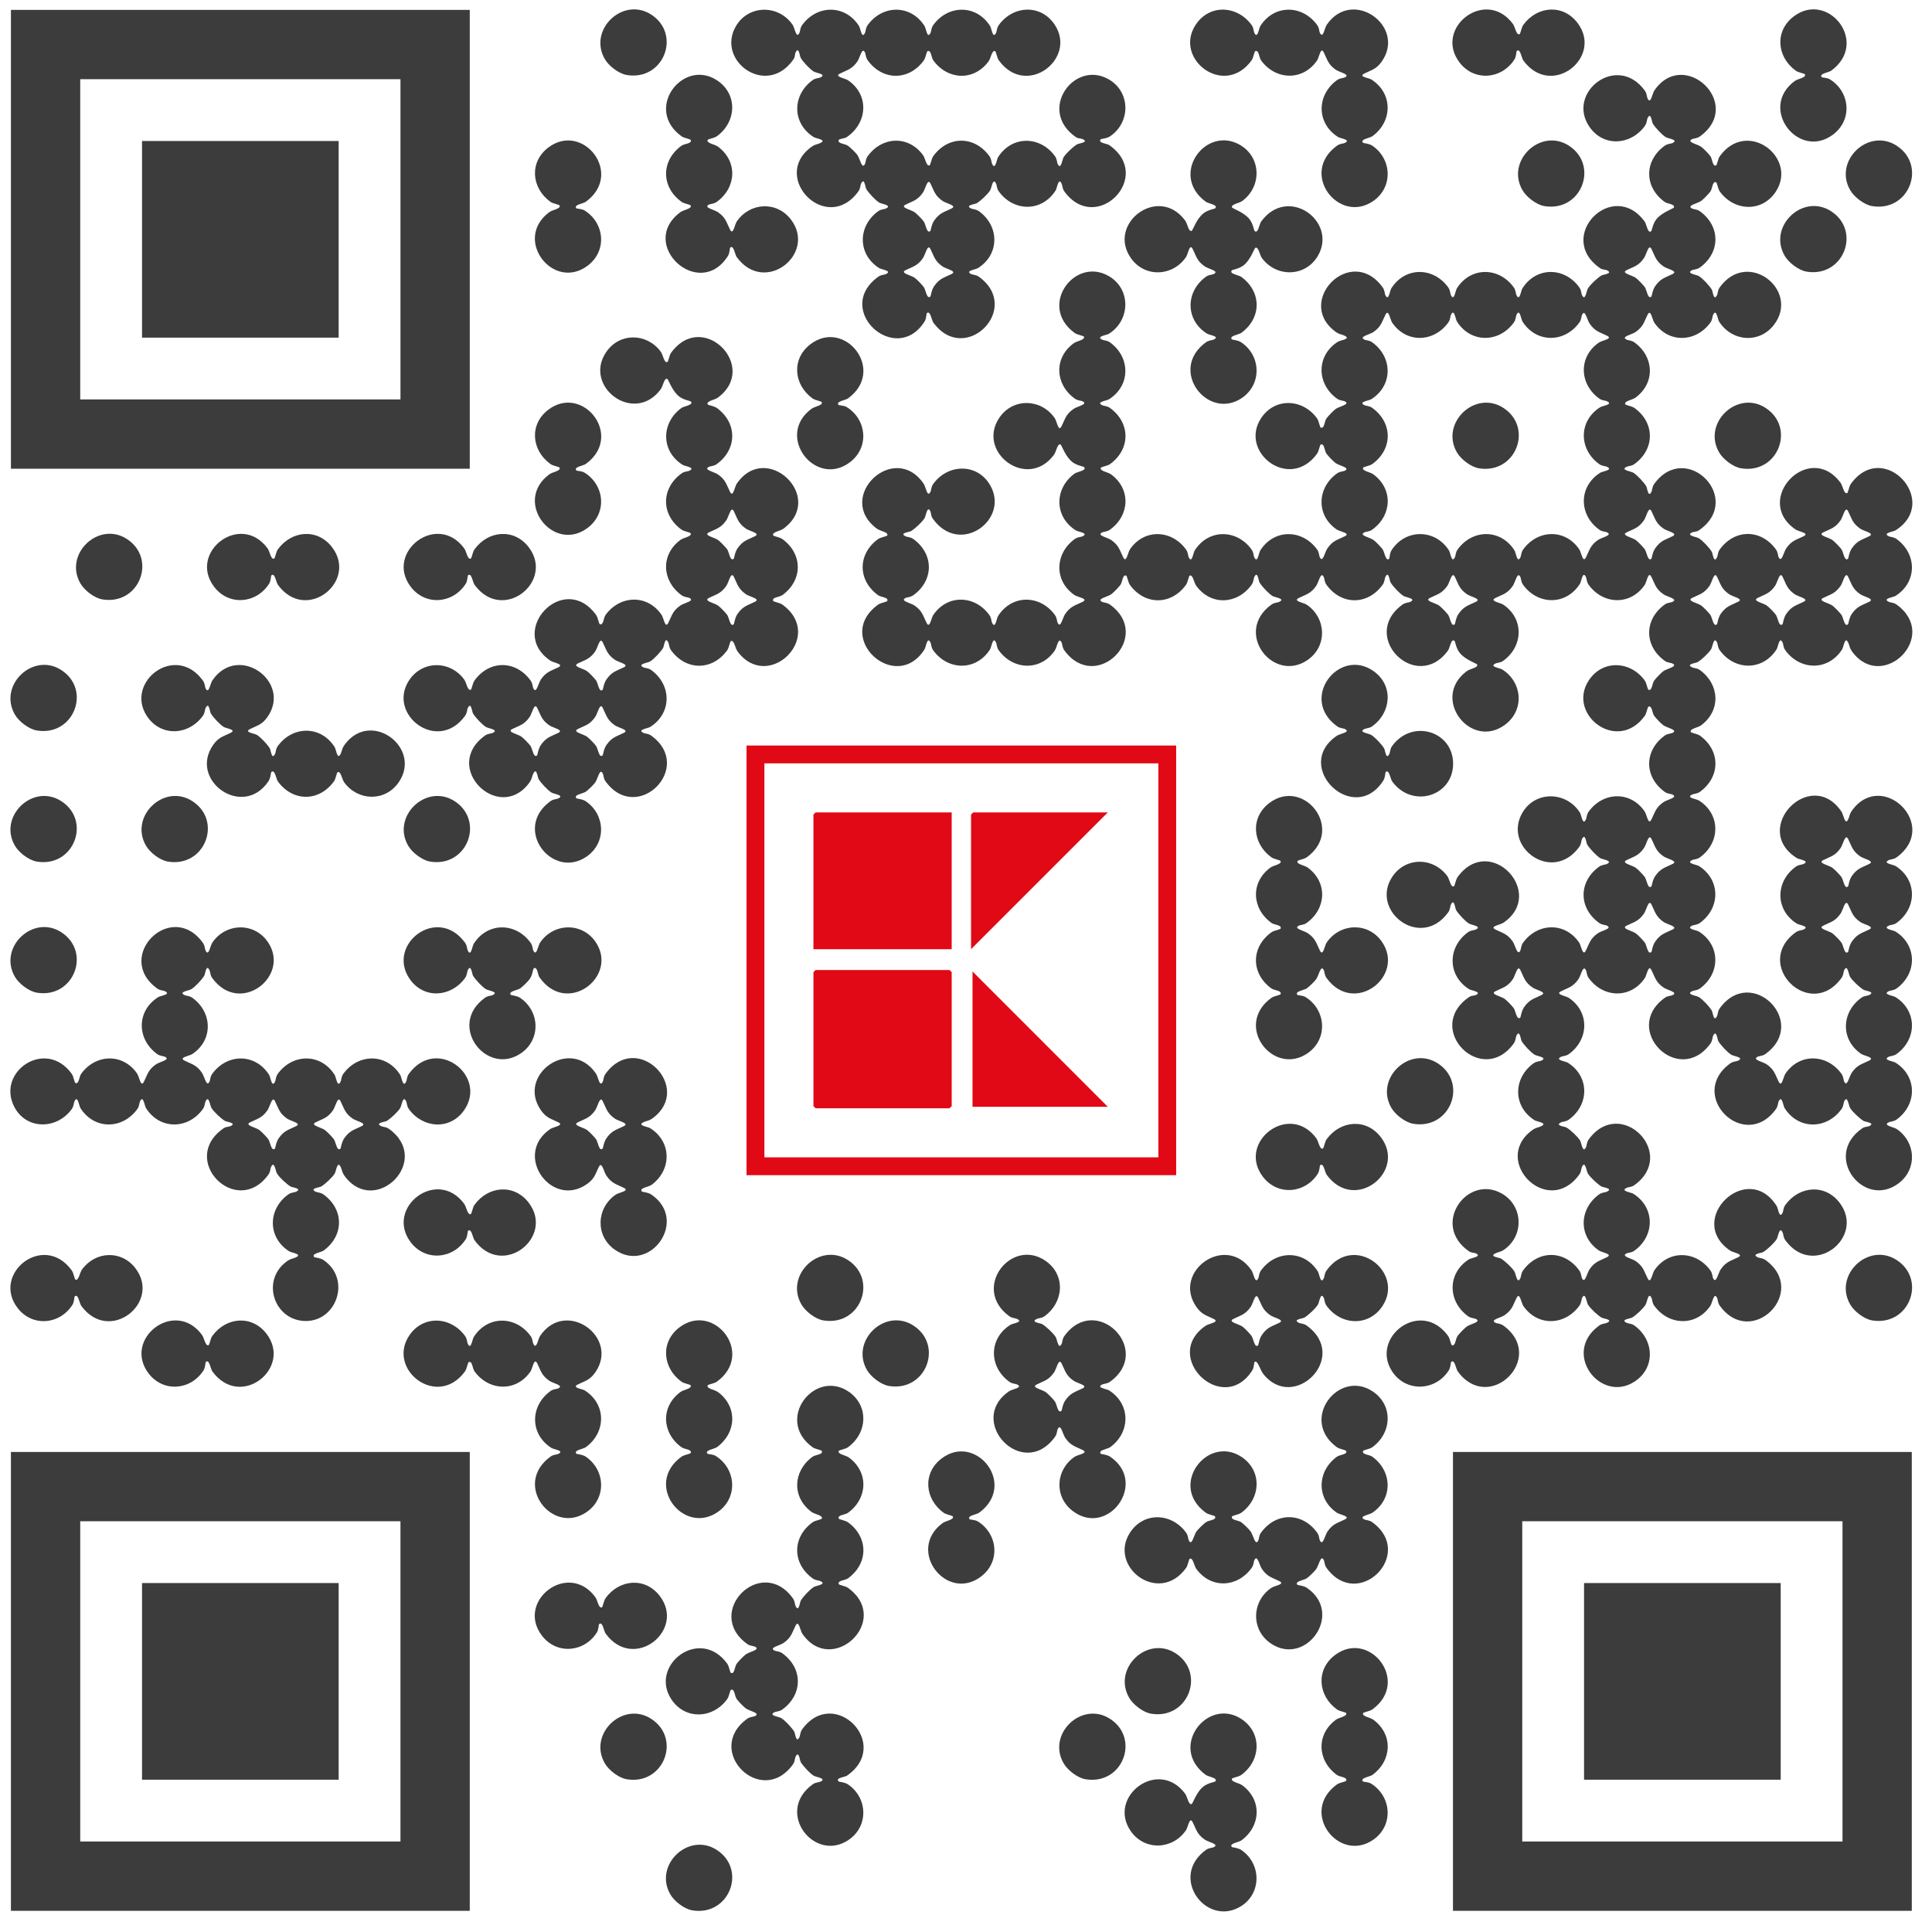
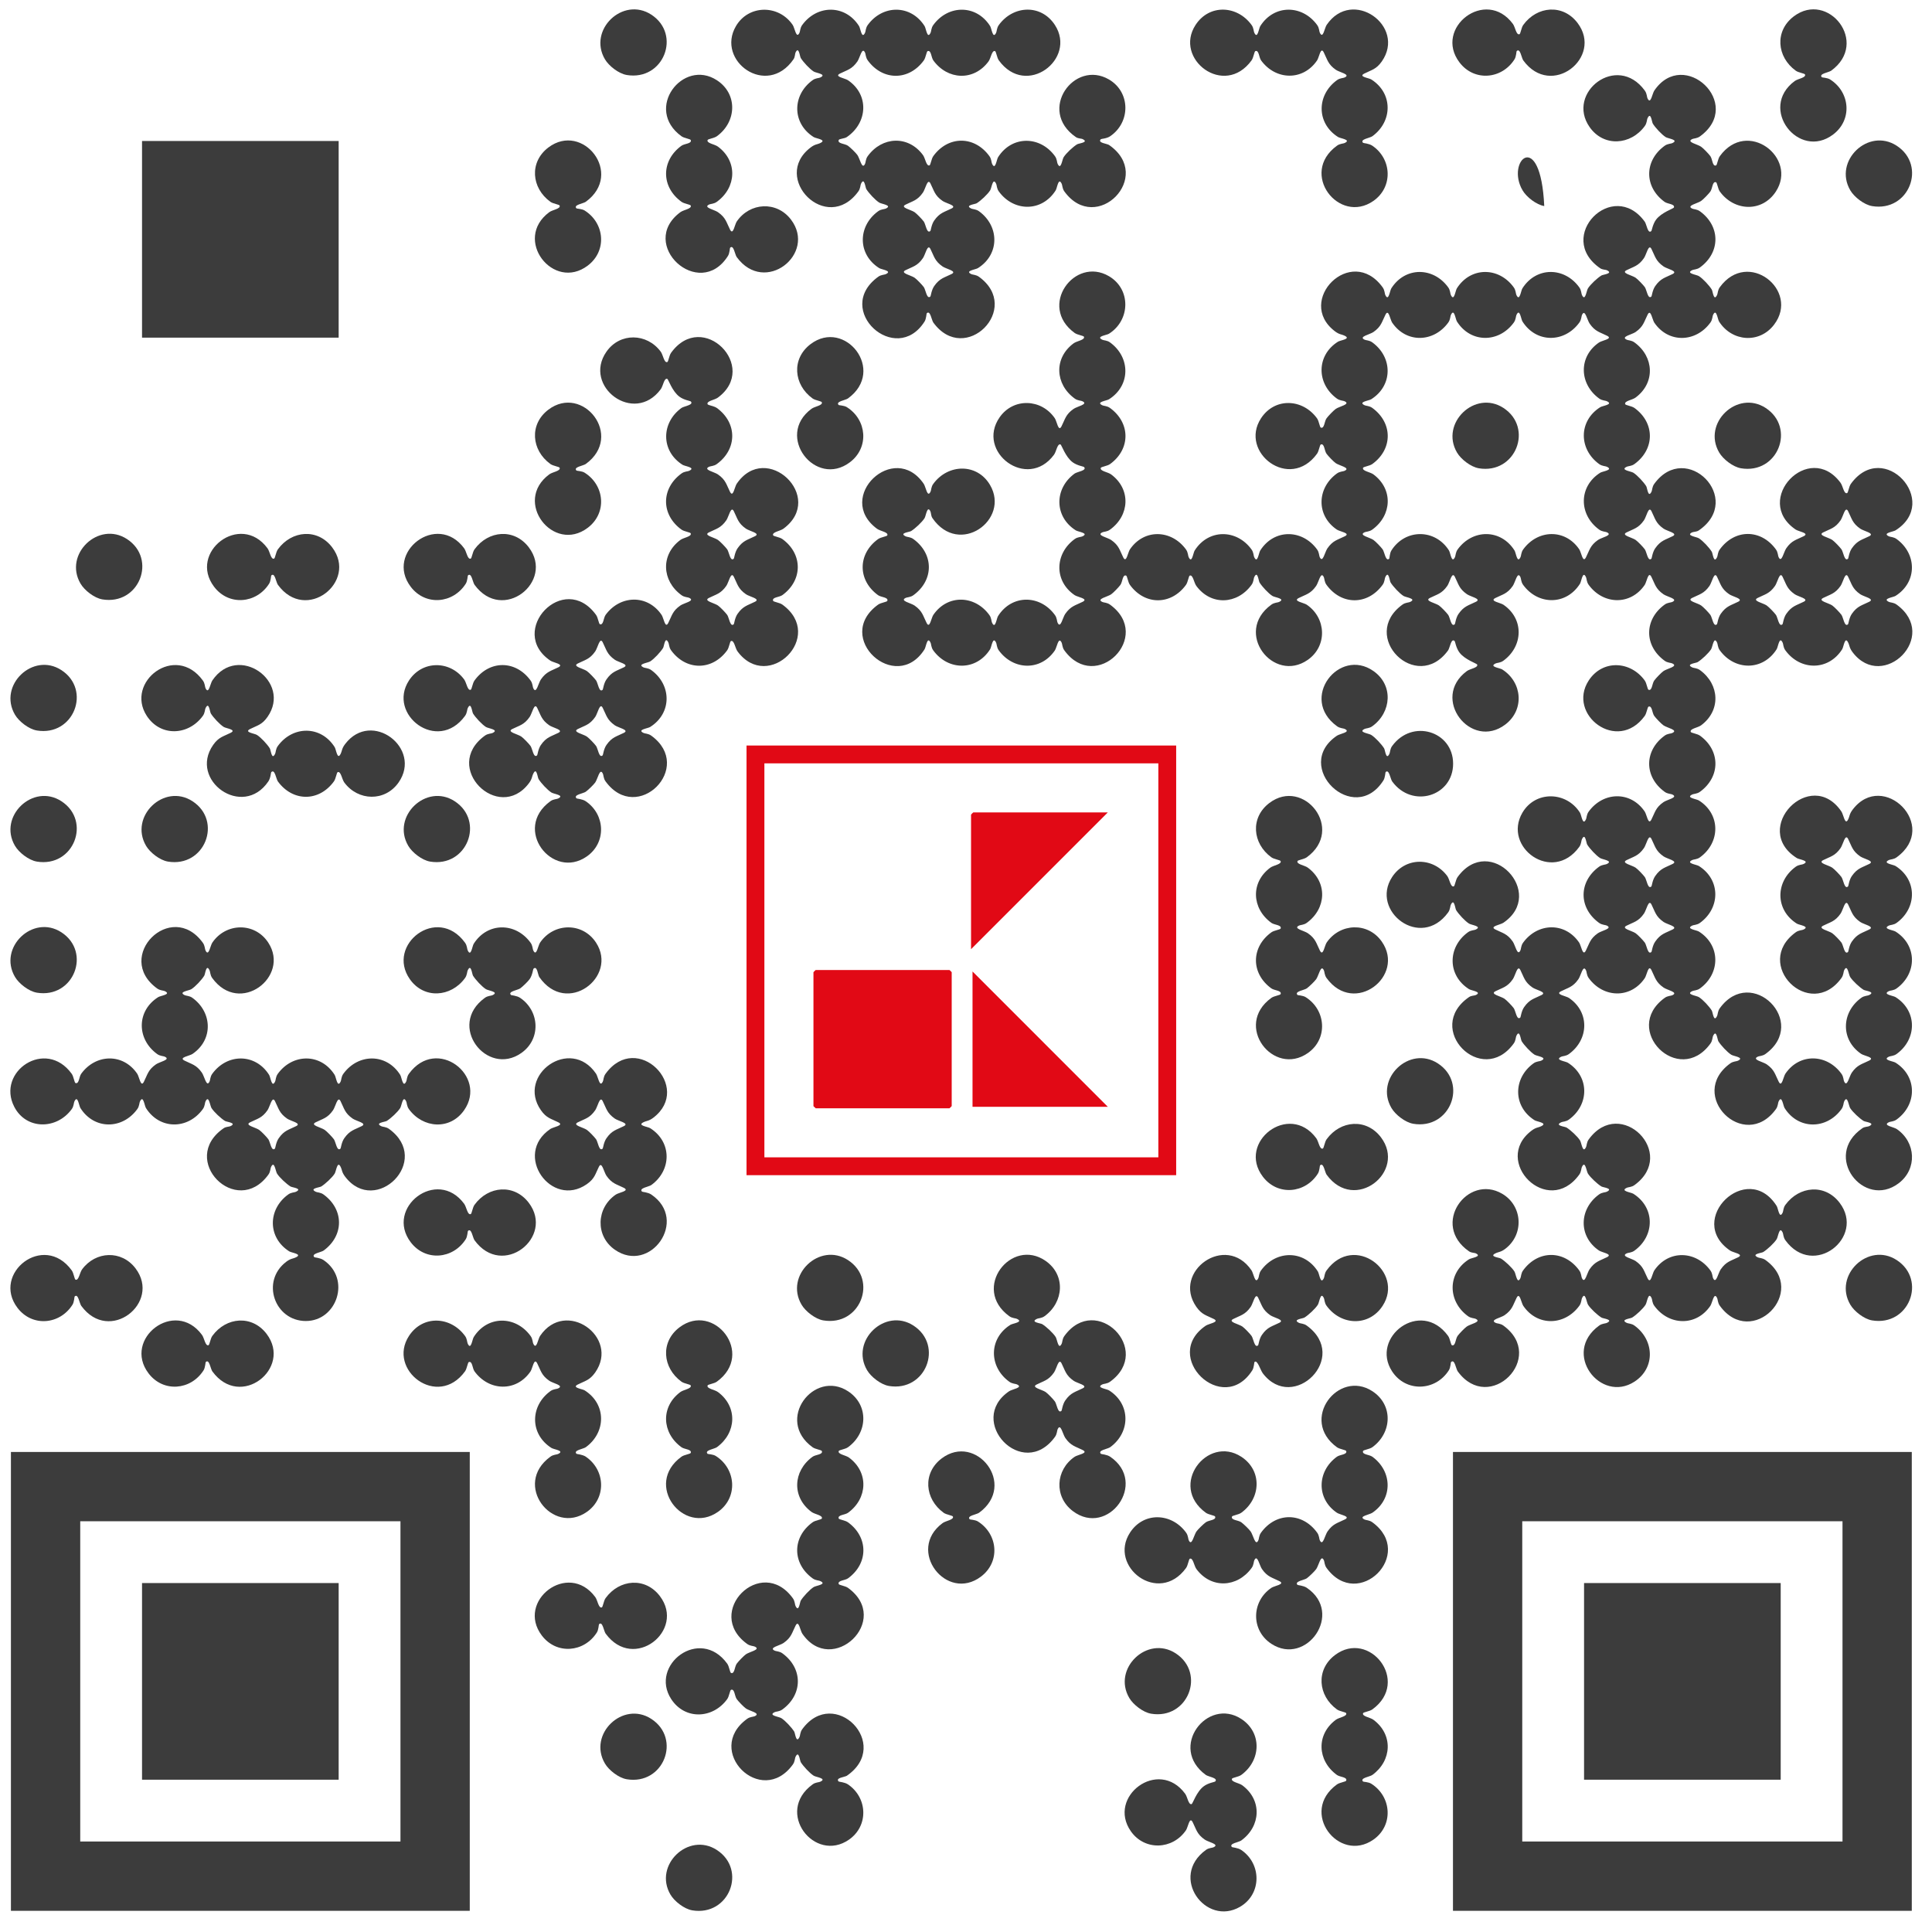
<svg xmlns="http://www.w3.org/2000/svg" width="93" height="93" viewBox="0 0 93 93" fill="none">
  <g id="km_qr_appstores2025 1" clip-path="url(#clip0_3778_44798)">
    <g id="QR-Code-Kaufland-Mobil-AppÂ Bild">
      <g id="Group">
        <path id="Vector" d="M69.851 65.565C70.023 65.397 70.081 65.892 70.17 66.013C71.693 68.104 74.463 65.334 72.371 63.811C72.22 63.7 72.08 63.722 71.983 63.672C71.709 63.533 72.248 63.432 72.421 63.312C72.807 63.045 72.83 62.815 73.006 62.469C73.154 62.178 73.227 62.715 73.325 62.858C74.006 63.861 75.324 63.816 76.022 62.858C76.133 62.707 76.111 62.567 76.161 62.469C76.314 62.167 76.37 62.69 76.442 62.804C76.565 62.998 76.892 63.301 77.088 63.423C77.171 63.476 77.672 63.515 77.364 63.672C77.266 63.722 77.126 63.7 76.975 63.811C75.159 65.133 77.047 67.572 78.68 66.507C79.693 65.847 79.635 64.505 78.68 63.811C78.529 63.7 78.389 63.722 78.292 63.672C77.984 63.515 78.484 63.475 78.567 63.423C78.763 63.301 79.091 62.998 79.213 62.804C79.286 62.689 79.341 62.167 79.495 62.469C79.544 62.567 79.522 62.707 79.633 62.858C80.331 63.816 81.649 63.861 82.331 62.858C82.428 62.715 82.501 62.178 82.65 62.469C82.699 62.567 82.678 62.707 82.789 62.858C84.311 64.95 87.082 62.179 84.99 60.657C84.839 60.546 84.699 60.567 84.602 60.518C84.293 60.361 84.793 60.32 84.876 60.269C85.073 60.146 85.4 59.843 85.523 59.65C85.596 59.534 85.651 59.013 85.804 59.315C85.854 59.413 85.832 59.552 85.943 59.704C87.293 61.557 89.808 59.553 88.556 57.902C87.853 56.973 86.609 57.084 85.943 57.997C85.832 58.149 85.854 58.288 85.804 58.386C85.651 58.688 85.595 58.166 85.523 58.051C84.109 55.816 81.11 58.723 83.284 60.2C83.427 60.297 83.963 60.37 83.672 60.519C83.326 60.694 83.097 60.717 82.829 61.104C82.709 61.277 82.608 61.815 82.469 61.542C82.42 61.444 82.442 61.305 82.331 61.153C81.633 60.194 80.315 60.15 79.633 61.153C79.536 61.297 79.463 61.833 79.314 61.542C79.138 61.196 79.116 60.967 78.729 60.699C78.556 60.579 78.018 60.478 78.291 60.339C78.388 60.29 78.528 60.311 78.68 60.2C79.664 59.484 79.673 58.128 78.626 57.465C78.51 57.392 77.989 57.337 78.291 57.184C78.388 57.134 78.528 57.156 78.68 57.045C80.771 55.523 78.001 52.752 76.478 54.844C76.367 54.995 76.389 55.135 76.339 55.232C76.186 55.534 76.13 55.012 76.058 54.898C75.936 54.704 75.608 54.401 75.412 54.278C75.329 54.226 74.829 54.187 75.137 54.03C75.234 53.98 75.374 54.002 75.525 53.891C76.51 53.174 76.519 51.818 75.471 51.156C75.356 51.083 74.835 51.028 75.137 50.874C75.234 50.825 75.374 50.846 75.525 50.736C76.484 50.038 76.529 48.72 75.525 48.038C75.382 47.941 74.846 47.868 75.137 47.719C75.483 47.543 75.712 47.521 75.98 47.134C76.1 46.961 76.201 46.423 76.339 46.696C76.389 46.793 76.367 46.933 76.478 47.084C77.176 48.044 78.494 48.088 79.175 47.084C79.273 46.941 79.346 46.405 79.495 46.696C79.67 47.042 79.693 47.271 80.08 47.539C80.253 47.659 80.791 47.76 80.518 47.898C80.42 47.948 80.281 47.926 80.129 48.037C78.038 49.56 80.807 52.33 82.331 50.239C82.442 50.087 82.42 49.948 82.469 49.85C82.626 49.542 82.667 50.042 82.718 50.125C82.841 50.322 83.144 50.649 83.338 50.772C83.453 50.845 83.974 50.9 83.672 51.053C83.575 51.102 83.435 51.081 83.284 51.192C81.192 52.714 83.962 55.485 85.485 53.393C85.596 53.242 85.574 53.102 85.624 53.005C85.777 52.703 85.833 53.225 85.905 53.339C86.567 54.387 87.924 54.378 88.64 53.393C88.751 53.242 88.729 53.102 88.779 53.005C88.932 52.703 88.988 53.225 89.06 53.339C89.183 53.533 89.51 53.836 89.707 53.958C89.79 54.011 90.291 54.05 89.982 54.207C89.907 54.245 89.764 54.228 89.647 54.309C87.703 55.652 89.729 58.222 91.395 56.959C92.301 56.273 92.229 54.978 91.3 54.346C91.156 54.249 90.62 54.176 90.911 54.027C91.008 53.977 91.148 53.999 91.3 53.888C92.284 53.171 92.293 51.816 91.246 51.153C91.13 51.08 90.609 51.025 90.911 50.872C91.008 50.822 91.148 50.844 91.3 50.733C92.284 50.016 92.293 48.66 91.246 47.998C91.13 47.925 90.609 47.87 90.911 47.716C91.008 47.667 91.148 47.688 91.3 47.578C92.284 46.861 92.293 45.505 91.246 44.842C91.13 44.769 90.609 44.714 90.911 44.561C91.008 44.511 91.148 44.533 91.3 44.422C92.283 43.706 92.294 42.35 91.246 41.687C91.13 41.614 90.609 41.559 90.911 41.406C91.008 41.356 91.148 41.378 91.3 41.267C93.385 39.749 90.642 37.055 89.183 38.969C89.012 39.194 89.043 39.289 88.959 39.453C88.811 39.744 88.739 39.208 88.64 39.065C87.164 36.891 84.257 39.89 86.492 41.304C86.607 41.377 87.128 41.432 86.826 41.585C86.729 41.635 86.589 41.613 86.438 41.724C85.453 42.441 85.444 43.797 86.492 44.459C86.607 44.532 87.128 44.587 86.826 44.74C86.729 44.79 86.589 44.768 86.438 44.879C84.346 46.403 87.117 49.172 88.639 47.081C88.75 46.929 88.728 46.79 88.778 46.692C88.931 46.39 88.987 46.912 89.059 47.027C89.182 47.221 89.509 47.523 89.706 47.646C89.789 47.698 90.289 47.738 89.981 47.895C89.883 47.944 89.744 47.923 89.592 48.034C88.634 48.731 88.589 50.05 89.592 50.731C89.736 50.828 90.272 50.901 89.981 51.05C89.635 51.226 89.406 51.248 89.138 51.635C89.018 51.808 88.917 52.346 88.778 52.073C88.728 51.976 88.75 51.836 88.639 51.685C87.942 50.726 86.624 50.681 85.942 51.685C85.845 51.828 85.772 52.364 85.623 52.073C85.447 51.727 85.425 51.498 85.038 51.23C84.865 51.111 84.327 51.01 84.6 50.871C84.697 50.821 84.837 50.843 84.988 50.732C87.08 49.209 84.31 46.439 82.787 48.53C82.676 48.682 82.698 48.822 82.648 48.919C82.491 49.227 82.451 48.727 82.399 48.644C82.277 48.447 81.974 48.12 81.78 47.998C81.665 47.925 81.143 47.87 81.445 47.716C81.543 47.667 81.683 47.688 81.834 47.578C82.817 46.862 82.829 45.506 81.78 44.842C81.665 44.769 81.143 44.714 81.445 44.561C81.543 44.511 81.683 44.533 81.834 44.422C82.817 43.706 82.829 42.351 81.78 41.687C81.665 41.614 81.143 41.559 81.445 41.406C81.543 41.356 81.683 41.378 81.834 41.267C82.817 40.551 82.829 39.195 81.78 38.532C81.665 38.459 81.143 38.404 81.445 38.251C81.543 38.201 81.683 38.223 81.834 38.112C82.82 37.393 82.823 36.132 81.834 35.414C81.699 35.316 81.405 35.286 81.386 35.23C81.335 35.075 81.725 35.032 81.883 34.916C82.842 34.208 82.782 32.95 81.834 32.259C81.683 32.148 81.543 32.17 81.445 32.12C81.137 31.963 81.637 31.923 81.72 31.872C81.917 31.749 82.244 31.446 82.367 31.252C82.44 31.137 82.495 30.616 82.648 30.918C82.698 31.015 82.676 31.155 82.787 31.306C83.504 32.29 84.859 32.301 85.522 31.252C85.595 31.137 85.65 30.616 85.803 30.918C85.853 31.015 85.831 31.155 85.942 31.306C86.659 32.291 88.015 32.3 88.677 31.252C88.75 31.137 88.804 30.617 88.958 30.918C89.042 31.082 89.011 31.177 89.182 31.402C90.642 33.316 93.384 30.623 91.299 29.104C91.147 28.993 91.007 29.015 90.91 28.965C90.608 28.812 91.13 28.756 91.245 28.684C92.293 28.021 92.282 26.665 91.299 25.949C91.147 25.838 91.007 25.859 90.91 25.81C90.608 25.657 91.13 25.601 91.245 25.529C93.431 24.146 90.673 21.117 89.096 23.289C88.998 23.424 88.968 23.718 88.912 23.737C88.757 23.789 88.714 23.398 88.598 23.24C87.083 21.189 84.345 24.069 86.437 25.491C86.58 25.588 87.117 25.661 86.826 25.81C86.479 25.985 86.25 26.008 85.983 26.395C85.863 26.568 85.762 27.106 85.623 26.833C85.573 26.736 85.595 26.596 85.484 26.444C84.765 25.456 83.506 25.457 82.787 26.444C82.676 26.596 82.698 26.736 82.648 26.833C82.491 27.141 82.451 26.641 82.399 26.558C82.277 26.361 81.974 26.034 81.78 25.912C81.665 25.839 81.143 25.784 81.445 25.63C81.52 25.593 81.663 25.61 81.78 25.529C83.97 24.016 81.169 21.18 79.632 23.289C79.521 23.441 79.542 23.58 79.493 23.678C79.336 23.986 79.295 23.486 79.244 23.403C79.121 23.206 78.819 22.879 78.625 22.756C78.509 22.683 77.988 22.628 78.29 22.475C78.388 22.425 78.527 22.447 78.679 22.336C79.665 21.618 79.668 20.357 78.679 19.639C78.543 19.541 78.25 19.511 78.231 19.454C78.179 19.299 78.57 19.257 78.728 19.14C79.687 18.433 79.627 17.174 78.679 16.484C78.527 16.373 78.388 16.394 78.29 16.345C78.017 16.206 78.555 16.105 78.728 15.985C79.115 15.717 79.138 15.488 79.313 15.142C79.462 14.851 79.535 15.387 79.632 15.531C80.314 16.534 81.632 16.489 82.33 15.531C82.441 15.379 82.419 15.24 82.469 15.142C82.622 14.84 82.678 15.362 82.75 15.477C83.364 16.448 84.694 16.558 85.4 15.626C86.652 13.975 84.137 11.971 82.787 13.824C82.676 13.976 82.698 14.115 82.648 14.213C82.491 14.521 82.451 14.021 82.399 13.938C82.277 13.741 81.974 13.414 81.78 13.291C81.665 13.218 81.143 13.163 81.445 13.01C81.543 12.961 81.683 12.982 81.834 12.871C82.821 12.152 82.822 10.893 81.834 10.174C81.683 10.063 81.543 10.085 81.445 10.035C81.172 9.896 81.71 9.795 81.883 9.675C81.993 9.6 82.249 9.333 82.33 9.221C82.437 9.073 82.427 8.714 82.603 8.773C82.66 8.792 82.689 9.085 82.788 9.221C83.48 10.175 84.825 10.233 85.484 9.221C86.55 7.585 84.104 5.702 82.788 7.515C82.689 7.651 82.66 7.945 82.603 7.964C82.427 8.022 82.437 7.663 82.33 7.515C82.249 7.403 81.993 7.136 81.883 7.061C81.71 6.941 81.172 6.84 81.445 6.701C81.543 6.652 81.683 6.673 81.834 6.563C83.973 5.005 81.052 2.271 79.632 4.361C79.535 4.504 79.462 5.041 79.313 4.75C79.264 4.652 79.285 4.513 79.175 4.361C77.841 2.53 75.364 4.463 76.518 6.116C77.196 7.088 78.501 6.992 79.175 6.067C79.285 5.915 79.264 5.776 79.313 5.678C79.47 5.37 79.511 5.87 79.562 5.953C79.685 6.15 79.988 6.477 80.181 6.6C80.297 6.673 80.818 6.728 80.516 6.881C80.419 6.93 80.279 6.909 80.127 7.02C79.141 7.738 79.139 8.999 80.127 9.717C80.275 9.824 80.635 9.815 80.576 9.99C80.558 10.041 79.975 10.225 79.716 10.575C79.556 10.792 79.513 11.097 79.492 11.119C79.32 11.287 79.262 10.793 79.174 10.672C77.638 8.561 74.837 11.398 77.025 12.911C77.143 12.992 77.285 12.974 77.36 13.013C77.668 13.17 77.168 13.21 77.085 13.262C76.888 13.384 76.561 13.687 76.439 13.881C76.365 13.996 76.311 14.518 76.157 14.216C76.108 14.118 76.129 13.978 76.018 13.827C75.302 12.842 73.946 12.834 73.283 13.881C73.21 13.996 73.155 14.518 73.002 14.216C72.953 14.118 72.974 13.978 72.863 13.827C72.147 12.842 70.791 12.834 70.128 13.881C70.055 13.996 70 14.518 69.847 14.216C69.797 14.118 69.819 13.978 69.708 13.827C68.991 12.843 67.635 12.833 66.973 13.881C66.9 13.996 66.845 14.518 66.692 14.216C66.642 14.118 66.664 13.978 66.553 13.827C65.035 11.742 62.341 14.484 64.255 15.944C64.479 16.115 64.575 16.083 64.739 16.167C65.04 16.321 64.52 16.375 64.405 16.448C63.357 17.11 63.366 18.467 64.35 19.184C64.502 19.295 64.642 19.273 64.739 19.323C65.012 19.461 64.474 19.562 64.301 19.682C64.192 19.758 63.936 20.025 63.855 20.137C63.747 20.284 63.757 20.643 63.581 20.585C63.525 20.566 63.495 20.273 63.397 20.137C62.704 19.183 61.359 19.125 60.7 20.137C59.635 21.773 62.081 23.656 63.397 21.842C63.495 21.707 63.525 21.413 63.581 21.394C63.757 21.336 63.747 21.694 63.855 21.842C63.936 21.955 64.192 22.222 64.301 22.297C64.474 22.416 65.012 22.517 64.739 22.656C64.642 22.706 64.502 22.684 64.35 22.795C63.391 23.493 63.347 24.811 64.35 25.492C64.494 25.59 65.03 25.663 64.739 25.812C64.393 25.987 64.164 26.01 63.896 26.397C63.776 26.57 63.675 27.108 63.536 26.835C63.487 26.737 63.508 26.598 63.398 26.446C62.681 25.463 61.325 25.452 60.663 26.5C60.59 26.616 60.535 27.137 60.381 26.835C60.332 26.737 60.353 26.598 60.242 26.446C59.526 25.462 58.17 25.453 57.507 26.5C57.434 26.616 57.379 27.137 57.226 26.835C57.176 26.737 57.198 26.598 57.087 26.446C56.389 25.488 55.071 25.443 54.39 26.446C54.292 26.59 54.219 27.126 54.071 26.835C53.895 26.489 53.873 26.26 53.486 25.992C53.313 25.872 52.774 25.771 53.048 25.632C53.145 25.583 53.285 25.604 53.436 25.493C54.384 24.804 54.444 23.545 53.486 22.837C53.328 22.719 52.937 22.678 52.988 22.523C53.007 22.466 53.301 22.436 53.436 22.338C54.425 21.62 54.422 20.359 53.436 19.641C53.285 19.53 53.145 19.552 53.048 19.502C52.746 19.349 53.268 19.293 53.382 19.221C54.431 18.557 54.419 17.201 53.436 16.485C53.285 16.375 53.145 16.396 53.048 16.347C52.746 16.193 53.268 16.137 53.382 16.065C54.413 15.414 54.45 13.922 53.381 13.295C51.722 12.323 49.956 14.739 51.73 16.027C51.866 16.126 52.16 16.155 52.179 16.212C52.23 16.367 51.84 16.41 51.681 16.526C50.723 17.234 50.782 18.492 51.73 19.183C51.882 19.294 52.022 19.272 52.119 19.322C52.392 19.46 51.854 19.561 51.681 19.681C51.294 19.949 51.272 20.179 51.096 20.524C50.947 20.815 50.874 20.279 50.777 20.136C50.134 19.19 48.783 19.137 48.12 20.086C46.962 21.746 49.448 23.634 50.735 21.891C50.852 21.733 50.895 21.342 51.049 21.393C51.099 21.41 51.284 21.994 51.634 22.252C51.851 22.413 52.156 22.455 52.178 22.477C52.346 22.649 51.851 22.707 51.73 22.795C50.746 23.512 50.737 24.868 51.785 25.53C51.9 25.603 52.421 25.658 52.119 25.812C52.022 25.861 51.882 25.84 51.73 25.95C50.772 26.648 50.727 27.966 51.73 28.648C51.874 28.745 52.41 28.818 52.119 28.967C51.773 29.143 51.544 29.165 51.276 29.552C51.156 29.725 51.055 30.263 50.916 29.99C50.867 29.893 50.889 29.753 50.778 29.602C50.061 28.617 48.705 28.608 48.042 29.656C47.969 29.771 47.914 30.292 47.761 29.99C47.712 29.893 47.733 29.753 47.622 29.602C46.925 28.643 45.607 28.598 44.925 29.602C44.828 29.745 44.755 30.281 44.606 29.99C44.43 29.644 44.408 29.415 44.021 29.147C43.848 29.027 43.31 28.926 43.583 28.787C43.68 28.738 43.82 28.759 43.971 28.649C44.959 27.929 44.959 26.671 43.971 25.951C43.82 25.84 43.68 25.862 43.583 25.812C43.275 25.656 43.775 25.615 43.858 25.564C44.054 25.441 44.382 25.138 44.504 24.944C44.577 24.83 44.632 24.308 44.785 24.61C44.823 24.685 44.806 24.827 44.887 24.944C46.175 26.808 48.637 25.019 47.658 23.347C47.036 22.286 45.633 22.32 44.925 23.292C44.814 23.443 44.836 23.583 44.786 23.68C44.638 23.972 44.565 23.435 44.467 23.292C43.046 21.199 40.166 23.938 42.216 25.453C42.374 25.57 42.765 25.611 42.714 25.767C42.695 25.823 42.401 25.853 42.266 25.951C41.28 26.667 41.278 27.931 42.266 28.649C42.414 28.756 42.772 28.746 42.714 28.922C42.695 28.979 42.402 29.008 42.266 29.107C40.093 30.683 43.123 33.44 44.505 31.255C44.578 31.14 44.633 30.618 44.786 30.92C44.836 31.018 44.814 31.157 44.925 31.309C45.642 32.293 46.998 32.302 47.66 31.255C47.733 31.14 47.788 30.618 47.942 30.92C47.991 31.018 47.969 31.157 48.08 31.309C48.778 32.267 50.096 32.312 50.778 31.309C50.875 31.166 50.948 30.629 51.097 30.92C51.146 31.018 51.125 31.157 51.236 31.309C52.759 33.4 55.529 30.63 53.437 29.108C53.286 28.997 53.146 29.018 53.048 28.969C52.775 28.83 53.313 28.729 53.487 28.609C53.596 28.533 53.852 28.266 53.933 28.155C54.04 28.007 54.03 27.648 54.206 27.706C54.263 27.726 54.293 28.018 54.391 28.155C55.108 29.142 56.371 29.142 57.088 28.155C57.186 28.019 57.216 27.726 57.273 27.706C57.428 27.655 57.47 28.046 57.587 28.204C58.294 29.163 59.553 29.103 60.243 28.155C60.354 28.003 60.333 27.863 60.382 27.766C60.539 27.458 60.58 27.958 60.631 28.041C60.754 28.238 61.056 28.565 61.25 28.687C61.366 28.76 61.887 28.815 61.585 28.969C61.487 29.018 61.348 28.997 61.196 29.108C59.365 30.441 61.298 32.918 62.951 31.764C63.901 31.102 63.848 29.75 62.902 29.108C62.758 29.01 62.222 28.937 62.513 28.788C62.859 28.613 63.088 28.59 63.356 28.203C63.476 28.03 63.577 27.492 63.716 27.765C63.765 27.863 63.744 28.002 63.855 28.154C64.574 29.142 65.832 29.141 66.552 28.154C66.663 28.002 66.641 27.863 66.691 27.765C66.848 27.457 66.888 27.957 66.939 28.04C67.062 28.237 67.365 28.564 67.559 28.686C67.674 28.759 68.195 28.814 67.893 28.968C67.796 29.017 67.656 28.996 67.505 29.107C65.413 30.63 68.184 33.4 69.706 31.308C69.795 31.187 69.852 30.691 70.024 30.861C70.046 30.882 70.088 31.187 70.249 31.404C70.507 31.754 71.091 31.939 71.108 31.99C71.16 32.145 70.768 32.187 70.61 32.303C68.844 33.608 70.804 36.132 72.462 34.875C73.393 34.169 73.282 32.838 72.312 32.225C72.197 32.152 71.676 32.097 71.978 31.944C72.075 31.894 72.215 31.916 72.367 31.805C73.325 31.107 73.37 29.789 72.367 29.108C72.223 29.01 71.687 28.937 71.978 28.788C72.324 28.613 72.553 28.59 72.821 28.203C72.941 28.03 73.042 27.492 73.181 27.765C73.23 27.863 73.209 28.002 73.319 28.154C74.036 29.138 75.392 29.147 76.055 28.1C76.127 27.984 76.183 27.463 76.336 27.765C76.385 27.863 76.364 28.002 76.475 28.154C77.172 29.112 78.49 29.157 79.172 28.154C79.269 28.01 79.342 27.474 79.491 27.765C79.667 28.111 79.689 28.34 80.076 28.608C80.249 28.728 80.787 28.829 80.514 28.968C80.417 29.017 80.277 28.996 80.126 29.107C79.138 29.826 79.138 31.084 80.126 31.804C80.277 31.915 80.417 31.893 80.514 31.943C80.787 32.081 80.249 32.182 80.076 32.302C79.967 32.378 79.711 32.645 79.63 32.757C79.522 32.905 79.532 33.263 79.357 33.205C79.3 33.186 79.27 32.893 79.172 32.757C78.48 31.803 77.135 31.745 76.475 32.757C75.41 34.393 77.856 36.276 79.172 34.462C79.27 34.327 79.3 34.033 79.357 34.014C79.532 33.956 79.522 34.315 79.63 34.462C79.711 34.575 79.967 34.842 80.076 34.917C80.249 35.037 80.787 35.138 80.514 35.276C80.417 35.326 80.277 35.304 80.126 35.415C79.138 36.135 79.138 37.393 80.126 38.113C80.277 38.224 80.417 38.202 80.514 38.252C80.787 38.39 80.249 38.491 80.076 38.611C79.689 38.879 79.667 39.109 79.491 39.454C79.342 39.745 79.269 39.209 79.172 39.066C78.49 38.062 77.172 38.107 76.475 39.066C76.364 39.217 76.385 39.357 76.336 39.454C76.183 39.756 76.127 39.234 76.055 39.12C75.404 38.092 73.913 38.049 73.284 39.12C72.314 40.776 74.723 42.548 76.017 40.771C76.127 40.62 76.106 40.48 76.156 40.383C76.312 40.074 76.353 40.575 76.404 40.658C76.527 40.854 76.83 41.181 77.024 41.304C77.139 41.377 77.66 41.432 77.358 41.585C77.261 41.635 77.121 41.613 76.969 41.724C75.982 42.444 75.981 43.702 76.969 44.421C77.121 44.532 77.261 44.511 77.358 44.56C77.631 44.699 77.093 44.8 76.92 44.92C76.533 45.188 76.511 45.417 76.335 45.763C76.186 46.054 76.113 45.518 76.016 45.374C75.334 44.371 74.016 44.415 73.319 45.374C73.208 45.526 73.229 45.665 73.18 45.763C73.041 46.036 72.94 45.498 72.82 45.325C72.552 44.938 72.322 44.915 71.977 44.74C71.686 44.591 72.222 44.518 72.366 44.42C74.457 43 71.716 40.079 70.164 42.219C70.066 42.354 70.036 42.648 69.979 42.667C69.824 42.718 69.782 42.328 69.666 42.169C68.984 41.247 67.645 41.244 67.01 42.22C65.946 43.853 68.385 45.74 69.706 43.925C69.817 43.774 69.796 43.634 69.845 43.537C70.002 43.229 70.043 43.729 70.094 43.812C70.216 44.008 70.519 44.336 70.713 44.458C70.829 44.531 71.35 44.586 71.048 44.74C70.95 44.789 70.811 44.767 70.659 44.878C69.675 45.595 69.666 46.951 70.713 47.614C70.828 47.687 71.35 47.742 71.048 47.895C70.973 47.933 70.83 47.916 70.713 47.997C68.523 49.51 71.324 52.346 72.861 50.236C72.972 50.085 72.951 49.945 73 49.847C73.157 49.539 73.198 50.04 73.249 50.123C73.372 50.319 73.675 50.646 73.868 50.769C73.984 50.842 74.505 50.897 74.203 51.05C74.106 51.1 73.966 51.078 73.814 51.189C72.83 51.906 72.821 53.261 73.868 53.924C73.984 53.997 74.504 54.051 74.203 54.205C74.039 54.289 73.943 54.258 73.719 54.429C71.805 55.889 74.498 58.631 76.017 56.546C76.127 56.394 76.106 56.255 76.156 56.157C76.309 55.855 76.365 56.377 76.437 56.492C76.559 56.685 76.887 56.988 77.083 57.111C77.166 57.163 77.666 57.203 77.358 57.36C77.261 57.409 77.121 57.388 76.969 57.499C76.011 58.196 75.966 59.514 76.969 60.196C77.113 60.293 77.649 60.366 77.358 60.515C77.012 60.691 76.783 60.713 76.515 61.1C76.395 61.273 76.294 61.811 76.156 61.538C76.106 61.441 76.127 61.301 76.017 61.15C75.297 60.162 74.039 60.163 73.319 61.15C73.209 61.301 73.23 61.441 73.181 61.538C73.027 61.84 72.971 61.318 72.899 61.204C72.777 61.01 72.449 60.707 72.253 60.584C72.169 60.532 71.67 60.492 71.978 60.336C72.142 60.252 72.238 60.283 72.462 60.112C73.377 59.413 73.292 58.039 72.311 57.464C70.64 56.485 68.852 58.947 70.714 60.235C70.831 60.316 70.974 60.298 71.049 60.337C71.35 60.49 70.829 60.546 70.714 60.618C69.666 61.279 69.676 62.636 70.66 63.353C70.811 63.464 70.951 63.442 71.049 63.492C71.322 63.631 70.784 63.732 70.61 63.852C70.501 63.927 70.245 64.194 70.164 64.306C70.057 64.454 70.067 64.813 69.891 64.754C69.834 64.735 69.805 64.442 69.706 64.306C68.389 62.492 65.943 64.374 67.01 66.012C67.672 67.029 69.103 66.972 69.744 65.958C69.828 65.826 69.832 65.579 69.847 65.564L69.851 65.565ZM73.185 48.978C73.012 49.145 72.956 48.652 72.867 48.53C72.785 48.418 72.53 48.152 72.421 48.076C72.248 47.956 71.709 47.855 71.983 47.716C72.329 47.541 72.558 47.518 72.825 47.131C72.945 46.958 73.046 46.42 73.185 46.693C73.361 47.039 73.383 47.268 73.77 47.536C73.943 47.656 74.481 47.757 74.208 47.896C73.862 48.072 73.633 48.094 73.365 48.481C73.231 48.675 73.204 48.96 73.185 48.978ZM79.496 45.822C79.322 45.99 79.266 45.497 79.177 45.375C79.095 45.263 78.84 44.996 78.731 44.921C78.558 44.801 78.02 44.7 78.293 44.561C78.639 44.385 78.868 44.363 79.136 43.976C79.256 43.803 79.357 43.265 79.496 43.538C79.671 43.884 79.694 44.113 80.081 44.381C80.254 44.501 80.792 44.602 80.519 44.74C80.172 44.916 79.944 44.939 79.676 45.326C79.541 45.519 79.514 45.804 79.496 45.822ZM88.961 45.822C88.788 45.99 88.732 45.497 88.643 45.375C88.561 45.263 88.306 44.996 88.197 44.921C88.024 44.801 87.485 44.7 87.758 44.561C88.105 44.385 88.334 44.363 88.601 43.976C88.721 43.803 88.822 43.265 88.961 43.538C89.137 43.884 89.159 44.113 89.546 44.381C89.719 44.501 90.257 44.602 89.984 44.74C89.638 44.916 89.409 44.939 89.141 45.326C89.007 45.519 88.98 45.804 88.961 45.822ZM79.496 42.667C79.322 42.835 79.266 42.342 79.177 42.22C79.095 42.107 78.84 41.841 78.731 41.766C78.558 41.646 78.02 41.545 78.293 41.406C78.639 41.23 78.868 41.208 79.136 40.821C79.256 40.648 79.357 40.109 79.496 40.383C79.671 40.729 79.694 40.958 80.081 41.225C80.254 41.345 80.792 41.446 80.519 41.585C80.172 41.761 79.944 41.784 79.676 42.17C79.541 42.364 79.514 42.649 79.496 42.667ZM88.961 42.667C88.788 42.835 88.732 42.342 88.643 42.22C88.561 42.107 88.306 41.841 88.197 41.766C88.024 41.646 87.485 41.545 87.758 41.406C88.105 41.23 88.334 41.208 88.601 40.821C88.721 40.648 88.822 40.109 88.961 40.383C89.137 40.729 89.159 40.958 89.546 41.225C89.719 41.345 90.257 41.446 89.984 41.585C89.638 41.761 89.409 41.784 89.141 42.17C89.007 42.364 88.98 42.649 88.961 42.667ZM70.03 30.046C69.857 30.214 69.801 29.721 69.712 29.599C69.63 29.486 69.374 29.22 69.265 29.144C69.092 29.024 68.554 28.924 68.827 28.785C69.173 28.609 69.402 28.586 69.67 28.2C69.79 28.027 69.891 27.488 70.03 27.762C70.206 28.108 70.228 28.337 70.615 28.604C70.788 28.724 71.326 28.825 71.053 28.964C70.707 29.14 70.478 29.163 70.21 29.549C70.076 29.743 70.049 30.028 70.03 30.046ZM82.651 30.046C82.478 30.214 82.422 29.721 82.332 29.599C82.25 29.486 81.995 29.22 81.886 29.144C81.713 29.024 81.175 28.924 81.448 28.785C81.794 28.609 82.023 28.586 82.291 28.2C82.411 28.027 82.512 27.488 82.651 27.762C82.826 28.108 82.849 28.337 83.236 28.604C83.409 28.724 83.947 28.825 83.674 28.964C83.328 29.14 83.099 29.163 82.831 29.549C82.697 29.743 82.67 30.028 82.651 30.046ZM85.806 30.046C85.633 30.214 85.577 29.721 85.488 29.599C85.406 29.486 85.15 29.22 85.041 29.144C84.868 29.024 84.33 28.924 84.603 28.785C84.95 28.609 85.178 28.586 85.446 28.2C85.566 28.027 85.667 27.488 85.806 27.762C85.982 28.108 86.004 28.337 86.391 28.604C86.564 28.724 87.102 28.825 86.829 28.964C86.483 29.14 86.254 29.163 85.986 29.549C85.852 29.743 85.825 30.028 85.806 30.046ZM88.961 30.046C88.788 30.214 88.732 29.721 88.643 29.599C88.561 29.486 88.306 29.22 88.197 29.144C88.024 29.024 87.485 28.924 87.758 28.785C88.105 28.609 88.334 28.586 88.601 28.2C88.721 28.027 88.822 27.488 88.961 27.762C89.137 28.108 89.159 28.337 89.546 28.604C89.719 28.724 90.257 28.825 89.984 28.964C89.638 29.14 89.409 29.163 89.141 29.549C89.007 29.743 88.98 30.028 88.961 30.046ZM66.875 26.891C66.703 27.059 66.645 26.564 66.556 26.444C66.474 26.331 66.219 26.065 66.11 25.989C65.937 25.869 65.399 25.768 65.672 25.63C65.769 25.58 65.909 25.602 66.061 25.491C67.008 24.801 67.069 23.543 66.11 22.834C65.952 22.717 65.561 22.675 65.613 22.52C65.632 22.463 65.925 22.434 66.061 22.335C67.049 21.618 67.047 20.357 66.061 19.638C65.909 19.527 65.769 19.549 65.672 19.499C65.37 19.346 65.892 19.29 66.007 19.218C67.056 18.554 67.043 17.199 66.061 16.483C65.909 16.372 65.769 16.393 65.672 16.344C65.399 16.205 65.937 16.104 66.11 15.984C66.497 15.716 66.519 15.487 66.695 15.141C66.844 14.85 66.917 15.386 67.014 15.53C67.696 16.533 69.014 16.488 69.712 15.53C69.823 15.378 69.801 15.239 69.85 15.141C70.004 14.839 70.06 15.361 70.132 15.476C70.793 16.523 72.15 16.514 72.867 15.53C72.978 15.378 72.956 15.239 73.006 15.141C73.159 14.839 73.215 15.361 73.287 15.476C73.95 16.523 75.305 16.513 76.022 15.53C76.133 15.378 76.111 15.239 76.161 15.141C76.3 14.868 76.401 15.406 76.521 15.579C76.788 15.966 77.018 15.989 77.364 16.165C77.655 16.313 77.118 16.386 76.975 16.484C75.972 17.165 76.017 18.483 76.975 19.181C77.126 19.292 77.266 19.27 77.364 19.32C77.665 19.473 77.144 19.529 77.029 19.601C75.981 20.263 75.99 21.62 76.975 22.336C77.126 22.447 77.266 22.425 77.364 22.475C77.665 22.628 77.144 22.684 77.029 22.756C75.981 23.419 75.991 24.775 76.975 25.491C77.126 25.602 77.266 25.581 77.364 25.63C77.637 25.769 77.098 25.87 76.925 25.99C76.539 26.258 76.516 26.488 76.34 26.833C76.192 27.124 76.118 26.588 76.021 26.444C75.34 25.441 74.022 25.486 73.324 26.444C73.213 26.596 73.235 26.736 73.185 26.833C73.032 27.135 72.976 26.613 72.904 26.498C72.242 25.451 70.885 25.46 70.169 26.444C70.058 26.596 70.079 26.736 70.03 26.833C69.877 27.135 69.821 26.613 69.749 26.498C69.085 25.449 67.644 25.444 66.977 26.498C66.893 26.631 66.889 26.878 66.874 26.892L66.875 26.891ZM79.496 26.891C79.322 27.058 79.266 26.565 79.177 26.444C79.095 26.331 78.84 26.065 78.731 25.989C78.558 25.869 78.02 25.768 78.293 25.63C78.639 25.454 78.868 25.431 79.136 25.044C79.256 24.871 79.357 24.333 79.496 24.606C79.671 24.952 79.694 25.181 80.081 25.449C80.254 25.569 80.792 25.67 80.519 25.809C80.172 25.985 79.944 26.007 79.676 26.394C79.541 26.588 79.514 26.873 79.496 26.891ZM88.961 26.891C88.788 27.058 88.732 26.565 88.643 26.444C88.561 26.331 88.306 26.065 88.197 25.989C88.024 25.869 87.485 25.768 87.758 25.63C88.105 25.454 88.334 25.431 88.601 25.044C88.721 24.871 88.822 24.333 88.961 24.606C89.137 24.952 89.159 25.181 89.546 25.449C89.719 25.569 90.257 25.67 89.984 25.809C89.638 25.985 89.409 26.007 89.141 26.394C89.007 26.588 88.98 26.873 88.961 26.891ZM79.496 14.27C79.322 14.437 79.266 13.944 79.177 13.822C79.095 13.71 78.84 13.444 78.731 13.368C78.558 13.248 78.02 13.147 78.293 13.008C78.639 12.833 78.868 12.81 79.136 12.423C79.256 12.25 79.357 11.712 79.496 11.985C79.671 12.331 79.694 12.56 80.081 12.828C80.254 12.948 80.792 13.049 80.519 13.188C80.172 13.364 79.944 13.386 79.676 13.773C79.541 13.967 79.514 14.252 79.496 14.27Z" fill="#3C3C3C" />
        <path id="Vector_2" d="M22.613 91.98V69.893H0.526V91.98H22.613ZM19.277 88.644H3.862V73.228H19.277V88.644Z" fill="#3C3C3C" />
        <path id="Vector_3" d="M92.027 91.98V69.893H69.941V91.98H92.027ZM88.692 88.644H73.276V73.228H88.692V88.644Z" fill="#3C3C3C" />
-         <path id="Vector_4" d="M22.613 22.564V0.477H0.526V22.564H22.613ZM19.277 19.228H3.862V3.812H19.277V19.228Z" fill="#3C3C3C" />
        <path id="Vector_5" d="M27.751 38.429C27.583 38.257 28.078 38.199 28.198 38.111C28.311 38.029 28.577 37.774 28.653 37.665C28.773 37.492 28.873 36.953 29.012 37.227C29.062 37.324 29.04 37.464 29.151 37.615C30.674 39.707 33.444 36.936 31.353 35.414C31.201 35.303 31.061 35.324 30.964 35.275C30.662 35.121 31.184 35.066 31.299 34.993C32.346 34.332 32.337 32.975 31.353 32.258C31.201 32.147 31.061 32.169 30.964 32.12C30.662 31.966 31.184 31.91 31.299 31.838C31.492 31.716 31.795 31.388 31.918 31.192C31.97 31.109 32.01 30.609 32.167 30.917C32.216 31.014 32.195 31.154 32.305 31.305C33.024 32.292 34.285 32.294 35.003 31.305C35.101 31.17 35.131 30.876 35.188 30.857C35.343 30.806 35.385 31.196 35.501 31.355C36.981 33.357 39.758 30.625 37.662 29.104C37.527 29.006 37.233 28.976 37.214 28.919C37.156 28.743 37.514 28.753 37.662 28.646C38.65 27.928 38.648 26.665 37.662 25.949C37.527 25.85 37.233 25.821 37.214 25.764C37.163 25.609 37.553 25.566 37.712 25.45C39.762 23.936 36.882 21.197 35.461 23.289C35.363 23.433 35.29 23.969 35.142 23.678C34.966 23.332 34.943 23.103 34.556 22.835C34.383 22.715 33.845 22.614 34.118 22.475C34.216 22.426 34.355 22.447 34.507 22.336C35.493 21.618 35.495 20.357 34.507 19.639C34.372 19.541 34.078 19.511 34.059 19.454C34.008 19.299 34.398 19.257 34.556 19.14C36.559 17.661 33.826 14.884 32.305 16.98C32.207 17.115 32.177 17.409 32.121 17.428C31.966 17.479 31.923 17.089 31.807 16.93C31.141 16.028 29.842 15.998 29.192 16.93C28.034 18.59 30.52 20.477 31.807 18.735C31.923 18.577 31.966 18.186 32.121 18.237C32.171 18.254 32.356 18.838 32.706 19.096C32.923 19.257 33.228 19.299 33.249 19.321C33.418 19.493 32.922 19.551 32.802 19.639C31.82 20.355 31.807 21.711 32.856 22.374C32.972 22.447 33.493 22.502 33.191 22.655C33.093 22.705 32.954 22.683 32.802 22.794C31.816 23.513 31.813 24.774 32.802 25.492C32.937 25.59 33.231 25.62 33.25 25.676C33.302 25.831 32.911 25.874 32.753 25.99C31.794 26.698 31.854 27.956 32.802 28.647C32.954 28.758 33.093 28.736 33.191 28.786C33.464 28.925 32.926 29.026 32.753 29.145C32.366 29.413 32.343 29.643 32.167 29.988C32.019 30.279 31.946 29.743 31.848 29.6C31.168 28.597 29.848 28.641 29.151 29.6C29.044 29.748 29.054 30.106 28.878 30.048C28.821 30.029 28.791 29.736 28.693 29.6C27.14 27.46 24.4 30.381 26.492 31.801C26.635 31.899 27.172 31.972 26.88 32.12C26.534 32.296 26.305 32.319 26.037 32.706C25.918 32.879 25.817 33.417 25.678 33.144C25.628 33.046 25.65 32.907 25.539 32.755C24.82 31.769 23.559 31.767 22.842 32.755C22.743 32.89 22.714 33.184 22.657 33.203C22.502 33.255 22.459 32.864 22.343 32.706C21.662 31.783 20.323 31.78 19.687 32.756C18.623 34.389 21.062 36.276 22.384 34.462C22.494 34.31 22.473 34.17 22.523 34.073C22.679 33.765 22.72 34.265 22.771 34.348C22.894 34.545 23.197 34.872 23.391 34.994C23.506 35.067 24.027 35.122 23.725 35.276C23.628 35.325 23.488 35.304 23.337 35.414C21.251 36.933 23.994 39.626 25.453 37.712C25.625 37.488 25.593 37.392 25.677 37.228C25.834 36.92 25.873 37.419 25.926 37.503C26.048 37.7 26.351 38.027 26.545 38.15C26.66 38.223 27.181 38.278 26.879 38.431C26.782 38.48 26.642 38.459 26.491 38.57C24.66 39.903 26.592 42.38 28.246 41.227C29.199 40.562 29.14 39.211 28.197 38.57C28.032 38.458 27.765 38.447 27.749 38.43L27.751 38.429ZM25.857 36.357C25.684 36.524 25.628 36.031 25.539 35.909C25.457 35.797 25.202 35.531 25.093 35.455C24.919 35.335 24.381 35.234 24.654 35.095C25.001 34.92 25.23 34.897 25.497 34.51C25.617 34.337 25.718 33.799 25.857 34.072C26.033 34.418 26.055 34.647 26.442 34.915C26.615 35.035 27.153 35.136 26.88 35.275C26.534 35.451 26.305 35.473 26.037 35.86C25.903 36.054 25.876 36.339 25.857 36.357ZM29.012 36.357C28.839 36.524 28.783 36.031 28.694 35.909C28.612 35.797 28.357 35.531 28.248 35.455C28.075 35.335 27.537 35.234 27.81 35.095C28.156 34.92 28.385 34.897 28.653 34.51C28.773 34.337 28.873 33.799 29.012 34.072C29.188 34.418 29.211 34.647 29.597 34.915C29.77 35.035 30.309 35.136 30.035 35.275C29.689 35.451 29.46 35.473 29.193 35.86C29.058 36.054 29.031 36.339 29.012 36.357ZM29.012 33.201C28.839 33.369 28.783 32.876 28.694 32.754C28.612 32.642 28.357 32.376 28.248 32.3C28.075 32.18 27.537 32.079 27.81 31.94C28.156 31.764 28.385 31.742 28.653 31.355C28.773 31.182 28.873 30.644 29.012 30.917C29.188 31.263 29.211 31.492 29.597 31.76C29.77 31.88 30.309 31.981 30.035 32.12C29.689 32.295 29.46 32.318 29.193 32.705C29.058 32.898 29.031 33.183 29.012 33.201ZM35.323 30.046C35.15 30.214 35.094 29.721 35.005 29.599C34.922 29.486 34.667 29.22 34.558 29.145C34.385 29.025 33.847 28.924 34.12 28.785C34.466 28.609 34.695 28.587 34.963 28.2C35.083 28.027 35.184 27.488 35.323 27.762C35.498 28.108 35.521 28.337 35.908 28.605C36.081 28.724 36.619 28.825 36.346 28.964C36 29.14 35.771 29.163 35.503 29.549C35.369 29.743 35.342 30.028 35.323 30.046ZM35.323 26.891C35.15 27.058 35.094 26.565 35.005 26.444C34.922 26.331 34.667 26.065 34.558 25.989C34.385 25.869 33.847 25.768 34.12 25.63C34.466 25.454 34.695 25.431 34.963 25.044C35.083 24.871 35.184 24.333 35.323 24.606C35.498 24.953 35.521 25.181 35.908 25.449C36.081 25.569 36.619 25.67 36.346 25.809C36 25.985 35.771 26.007 35.503 26.394C35.369 26.588 35.342 26.873 35.323 26.891Z" fill="#3C3C3C" />
        <path id="Vector_6" d="M44.61 15.081C44.782 14.912 44.84 15.407 44.928 15.528C46.451 17.62 49.221 14.849 47.129 13.327C46.978 13.216 46.838 13.237 46.741 13.188C46.439 13.034 46.961 12.979 47.075 12.906C48.123 12.245 48.114 10.889 47.129 10.171C46.978 10.06 46.838 10.082 46.741 10.033C46.432 9.876 46.933 9.835 47.016 9.784C47.212 9.661 47.539 9.358 47.662 9.164C47.735 9.049 47.79 8.528 47.943 8.83C47.993 8.927 47.971 9.067 48.082 9.218C48.799 10.202 50.155 10.213 50.817 9.164C50.89 9.049 50.945 8.528 51.099 8.83C51.148 8.927 51.127 9.067 51.237 9.218C52.773 11.329 55.575 8.492 53.386 6.979C53.288 6.911 52.815 6.88 52.992 6.699C53.008 6.682 53.275 6.671 53.439 6.559C54.43 5.886 54.421 4.434 53.384 3.827C51.712 2.847 49.924 5.31 51.786 6.597C51.904 6.678 52.046 6.66 52.121 6.699C52.429 6.856 51.929 6.896 51.846 6.948C51.649 7.07 51.322 7.373 51.2 7.567C51.127 7.682 51.072 8.203 50.918 7.901C50.869 7.804 50.89 7.664 50.779 7.513C50.064 6.53 48.708 6.518 48.044 7.567C47.971 7.682 47.916 8.203 47.763 7.901C47.714 7.804 47.735 7.664 47.624 7.513C46.906 6.527 45.645 6.524 44.927 7.513C44.829 7.648 44.799 7.942 44.742 7.961C44.587 8.012 44.545 7.622 44.428 7.463C43.721 6.505 42.462 6.564 41.772 7.513C41.661 7.664 41.682 7.804 41.633 7.901C41.494 8.175 41.393 7.636 41.273 7.463C41.197 7.354 40.931 7.098 40.819 7.017C40.671 6.91 40.311 6.919 40.371 6.744C40.395 6.672 40.644 6.68 40.765 6.597C41.766 5.911 41.85 4.562 40.819 3.862C40.675 3.764 40.139 3.691 40.43 3.543C40.776 3.367 41.005 3.344 41.273 2.957C41.393 2.784 41.494 2.246 41.633 2.519C41.682 2.617 41.661 2.756 41.772 2.908C42.491 3.896 43.753 3.895 44.469 2.908C44.567 2.773 44.597 2.479 44.654 2.46C44.83 2.401 44.82 2.76 44.927 2.908C45.616 3.856 46.876 3.915 47.584 2.957C47.701 2.8 47.742 2.408 47.897 2.46C47.954 2.479 47.984 2.773 48.082 2.908C49.398 4.722 51.845 2.84 50.779 1.202C50.119 0.188 48.775 0.249 48.082 1.202C47.971 1.354 47.993 1.493 47.943 1.591C47.79 1.893 47.734 1.371 47.662 1.256C46.999 0.208 45.644 0.219 44.927 1.202C44.816 1.354 44.838 1.493 44.788 1.591C44.635 1.893 44.579 1.371 44.507 1.256C43.845 0.209 42.489 0.218 41.772 1.202C41.661 1.354 41.682 1.493 41.633 1.591C41.48 1.893 41.424 1.371 41.352 1.256C40.69 0.209 39.334 0.218 38.617 1.202C38.506 1.354 38.527 1.493 38.478 1.591C38.329 1.882 38.256 1.346 38.159 1.202C37.486 0.211 36.034 0.22 35.426 1.257C34.447 2.929 36.909 4.717 38.196 2.855C38.278 2.738 38.26 2.595 38.298 2.52C38.455 2.212 38.496 2.712 38.547 2.795C38.67 2.992 38.973 3.319 39.166 3.442C39.282 3.515 39.803 3.57 39.501 3.723C39.404 3.772 39.264 3.751 39.112 3.862C38.128 4.578 38.119 5.934 39.166 6.597C39.282 6.67 39.802 6.724 39.501 6.878C39.337 6.962 39.241 6.93 39.017 7.102C37.103 8.562 39.796 11.304 41.315 9.218C41.426 9.067 41.404 8.927 41.453 8.83C41.61 8.522 41.651 9.022 41.702 9.105C41.825 9.301 42.128 9.629 42.322 9.751C42.437 9.824 42.958 9.879 42.656 10.033C42.559 10.082 42.419 10.06 42.268 10.171C41.283 10.888 41.274 12.244 42.322 12.906C42.437 12.979 42.958 13.034 42.656 13.188C42.559 13.237 42.419 13.216 42.268 13.327C40.095 14.909 43.127 17.658 44.507 15.475C44.591 15.342 44.594 15.095 44.61 15.081ZM44.788 14.27C44.615 14.437 44.559 13.944 44.47 13.822C44.388 13.71 44.133 13.444 44.024 13.368C43.851 13.248 43.312 13.147 43.586 13.008C43.932 12.833 44.161 12.81 44.428 12.423C44.548 12.25 44.649 11.712 44.788 11.985C44.964 12.331 44.986 12.56 45.373 12.828C45.546 12.948 46.084 13.049 45.811 13.188C45.465 13.364 45.236 13.386 44.968 13.773C44.834 13.967 44.807 14.252 44.788 14.27ZM44.788 11.114C44.615 11.282 44.559 10.789 44.47 10.667C44.388 10.555 44.133 10.289 44.024 10.213C43.851 10.093 43.312 9.992 43.586 9.853C43.932 9.677 44.161 9.655 44.428 9.268C44.548 9.095 44.649 8.557 44.788 8.83C44.964 9.176 44.986 9.405 45.373 9.673C45.546 9.793 46.084 9.894 45.811 10.033C45.465 10.208 45.236 10.231 44.968 10.618C44.834 10.811 44.807 11.096 44.788 11.114Z" fill="#3C3C3C" />
        <path id="Vector_7" d="M15.13 60.516C14.963 60.343 15.457 60.286 15.577 60.198C16.566 59.478 16.565 58.22 15.577 57.501C15.426 57.39 15.286 57.411 15.189 57.362C14.881 57.205 15.381 57.164 15.464 57.113C15.66 56.99 15.988 56.687 16.11 56.494C16.183 56.378 16.237 55.858 16.392 56.159C16.475 56.323 16.444 56.419 16.615 56.643C18.076 58.557 20.817 55.864 18.732 54.345C18.58 54.234 18.441 54.256 18.343 54.206C18.035 54.05 18.535 54.009 18.618 53.958C18.815 53.835 19.142 53.532 19.265 53.338C19.337 53.223 19.392 52.702 19.546 53.004C19.595 53.101 19.574 53.241 19.685 53.392C20.358 54.316 21.663 54.413 22.341 53.442C23.495 51.789 21.018 49.856 19.685 51.687C19.574 51.838 19.595 51.978 19.546 52.075C19.392 52.377 19.337 51.855 19.265 51.741C18.603 50.693 17.247 50.702 16.529 51.687C16.419 51.838 16.44 51.978 16.391 52.075C16.237 52.377 16.181 51.855 16.109 51.741C15.448 50.693 14.092 50.702 13.374 51.687C13.263 51.838 13.285 51.978 13.235 52.075C13.082 52.377 13.026 51.855 12.954 51.741C12.292 50.694 10.937 50.702 10.219 51.687C10.108 51.838 10.13 51.978 10.08 52.075C9.941 52.348 9.84 51.81 9.72 51.637C9.453 51.25 9.223 51.228 8.878 51.052C8.586 50.903 9.123 50.83 9.266 50.733C10.27 50.051 10.224 48.733 9.266 48.036C9.115 47.925 8.975 47.946 8.878 47.897C8.576 47.743 9.098 47.688 9.212 47.615C9.406 47.493 9.709 47.166 9.831 46.969C9.884 46.886 9.923 46.386 10.08 46.694C10.13 46.791 10.108 46.931 10.219 47.083C11.541 48.898 13.98 47.011 12.915 45.377C12.268 44.383 10.875 44.409 10.219 45.377C10.122 45.52 10.049 46.057 9.9 45.766C9.85 45.668 9.872 45.529 9.761 45.377C8.238 43.286 5.468 46.056 7.56 47.579C7.711 47.689 7.851 47.668 7.948 47.717C8.25 47.871 7.728 47.926 7.614 47.999C6.567 48.66 6.575 50.016 7.56 50.734C7.711 50.845 7.851 50.823 7.948 50.873C8.221 51.011 7.683 51.112 7.51 51.232C7.123 51.5 7.101 51.73 6.925 52.075C6.776 52.367 6.703 51.83 6.606 51.687C5.925 50.684 4.605 50.727 3.909 51.687C3.801 51.835 3.811 52.193 3.635 52.135C3.579 52.116 3.549 51.823 3.451 51.687C2.198 49.961 -0.19 51.585 0.687 53.279C1.263 54.393 2.729 54.382 3.451 53.392C3.561 53.241 3.54 53.101 3.589 53.004C3.743 52.702 3.799 53.224 3.871 53.338C4.532 54.386 5.888 54.377 6.606 53.392C6.717 53.241 6.695 53.101 6.745 53.004C6.898 52.702 6.954 53.224 7.026 53.338C7.688 54.386 9.043 54.377 9.761 53.392C9.872 53.241 9.85 53.101 9.9 53.004C10.053 52.702 10.109 53.224 10.181 53.338C10.304 53.532 10.631 53.835 10.828 53.958C10.91 54.01 11.412 54.05 11.102 54.206C11.028 54.244 10.885 54.227 10.768 54.308C8.578 55.821 11.379 58.657 12.916 56.548C13.027 56.396 13.005 56.257 13.055 56.159C13.208 55.857 13.264 56.379 13.336 56.494C13.459 56.687 13.786 56.99 13.983 57.113C14.066 57.165 14.566 57.205 14.258 57.362C14.16 57.411 14.021 57.39 13.869 57.501C12.885 58.217 12.876 59.573 13.923 60.236C14.039 60.309 14.559 60.363 14.258 60.517C14.094 60.601 13.998 60.569 13.774 60.741C12.541 61.681 13.224 63.589 14.722 63.589C16.22 63.589 16.908 61.561 15.575 60.656C15.411 60.544 15.144 60.533 15.128 60.516H15.13ZM13.236 55.288C13.063 55.456 13.007 54.963 12.918 54.841C12.836 54.728 12.581 54.462 12.472 54.387C12.299 54.267 11.761 54.166 12.034 54.027C12.38 53.851 12.609 53.829 12.877 53.442C12.996 53.269 13.097 52.731 13.236 53.004C13.412 53.35 13.435 53.579 13.821 53.847C13.994 53.967 14.533 54.068 14.259 54.206C13.913 54.382 13.684 54.405 13.417 54.791C13.282 54.985 13.255 55.27 13.236 55.288ZM16.392 55.288C16.218 55.456 16.163 54.963 16.073 54.841C15.991 54.728 15.736 54.462 15.627 54.387C15.454 54.267 14.916 54.166 15.189 54.027C15.535 53.851 15.764 53.829 16.032 53.442C16.152 53.269 16.253 52.731 16.392 53.004C16.567 53.35 16.59 53.579 16.977 53.847C17.15 53.967 17.688 54.068 17.415 54.206C17.069 54.382 16.84 54.405 16.572 54.791C16.437 54.985 16.41 55.27 16.392 55.288Z" fill="#3C3C3C" />
        <path id="Vector_8" d="M40.372 85.758C40.195 85.577 40.667 85.545 40.766 85.478C42.955 83.965 40.154 81.128 38.617 83.239C38.507 83.39 38.528 83.53 38.479 83.627C38.322 83.935 38.281 83.435 38.23 83.352C38.107 83.156 37.804 82.828 37.611 82.706C37.495 82.633 36.974 82.578 37.276 82.424C37.373 82.375 37.513 82.397 37.665 82.286C38.652 81.566 38.653 80.308 37.665 79.588C37.513 79.477 37.373 79.499 37.276 79.45C37.003 79.311 37.541 79.21 37.714 79.09C38.101 78.822 38.123 78.592 38.299 78.247C38.448 77.956 38.521 78.492 38.618 78.635C40.039 80.727 42.96 77.986 40.82 76.434C40.685 76.336 40.391 76.306 40.372 76.249C40.313 76.073 40.672 76.083 40.82 75.976C41.809 75.258 41.806 73.994 40.82 73.279C40.685 73.18 40.391 73.151 40.372 73.094C40.313 72.918 40.672 72.928 40.82 72.821C41.768 72.132 41.827 70.872 40.869 70.164C40.712 70.047 40.32 70.005 40.372 69.85C40.391 69.793 40.685 69.764 40.82 69.665C41.773 68.974 41.832 67.629 40.82 66.969C39.184 65.903 37.3 68.349 39.114 69.665C39.249 69.764 39.543 69.793 39.562 69.85C39.621 70.026 39.262 70.016 39.114 70.123C38.166 70.812 38.107 72.072 39.065 72.78C39.222 72.897 39.614 72.939 39.562 73.094C39.543 73.151 39.249 73.18 39.114 73.279C38.127 73.995 38.126 75.257 39.114 75.976C39.266 76.087 39.405 76.065 39.503 76.115C39.805 76.268 39.283 76.324 39.168 76.396C38.974 76.519 38.672 76.846 38.549 77.042C38.497 77.125 38.457 77.626 38.3 77.317C38.251 77.22 38.272 77.08 38.161 76.929C36.638 74.837 33.868 77.609 35.96 79.13C36.111 79.241 36.251 79.22 36.348 79.269C36.622 79.408 36.083 79.509 35.91 79.629C35.801 79.705 35.545 79.971 35.464 80.083C35.357 80.231 35.367 80.59 35.191 80.531C35.134 80.512 35.104 80.219 35.006 80.083C33.69 78.269 31.243 80.152 32.31 81.789C32.969 82.801 34.315 82.743 35.006 81.789C35.104 81.654 35.134 81.36 35.191 81.341C35.367 81.282 35.357 81.641 35.464 81.789C35.545 81.902 35.801 82.168 35.91 82.243C36.083 82.363 36.622 82.464 36.348 82.603C36.251 82.653 36.111 82.631 35.96 82.742C33.868 84.264 36.638 87.035 38.161 84.943C38.272 84.792 38.251 84.652 38.3 84.555C38.457 84.246 38.498 84.747 38.549 84.83C38.672 85.026 38.974 85.353 39.168 85.476C39.284 85.549 39.805 85.604 39.503 85.757C39.405 85.807 39.266 85.785 39.114 85.896C37.283 87.23 39.215 89.707 40.869 88.553C41.822 87.888 41.764 86.537 40.82 85.896C40.656 85.784 40.389 85.773 40.373 85.756L40.372 85.758Z" fill="#3C3C3C" />
        <path id="Vector_9" d="M62.458 76.292C62.291 76.12 62.785 76.062 62.905 75.974C63.018 75.892 63.284 75.637 63.36 75.528C63.48 75.355 63.581 74.817 63.719 75.09C63.769 75.187 63.747 75.327 63.858 75.478C65.381 77.57 68.151 74.799 66.06 73.277C65.908 73.166 65.769 73.188 65.671 73.138C65.38 72.989 65.916 72.916 66.06 72.819C67.062 72.138 67.019 70.818 66.06 70.122C65.912 70.014 65.553 70.024 65.612 69.848C65.631 69.792 65.924 69.762 66.06 69.664C67.011 68.973 67.074 67.628 66.06 66.967C64.424 65.902 62.54 68.347 64.354 69.664C64.489 69.762 64.783 69.792 64.802 69.848C64.861 70.024 64.502 70.014 64.354 70.122C63.395 70.818 63.352 72.138 64.354 72.819C64.497 72.916 65.034 72.989 64.743 73.138C64.396 73.314 64.168 73.336 63.9 73.723C63.78 73.896 63.679 74.434 63.54 74.161C63.49 74.064 63.512 73.924 63.401 73.773C62.682 72.785 61.423 72.785 60.704 73.773C60.593 73.924 60.615 74.064 60.565 74.161C60.426 74.434 60.325 73.896 60.205 73.723C60.13 73.614 59.863 73.358 59.751 73.277C59.603 73.17 59.244 73.18 59.303 73.004C59.322 72.947 59.615 72.917 59.751 72.819C60.705 72.126 60.763 70.781 59.751 70.123C58.115 69.057 56.232 71.503 58.045 72.819C58.181 72.917 58.475 72.947 58.493 73.004C58.552 73.18 58.193 73.17 58.045 73.277C57.933 73.358 57.666 73.614 57.591 73.723C57.471 73.896 57.37 74.434 57.231 74.161C57.182 74.064 57.203 73.924 57.093 73.773C56.398 72.819 55.055 72.761 54.396 73.773C53.33 75.409 55.776 77.292 57.093 75.478C57.191 75.343 57.221 75.049 57.277 75.03C57.432 74.979 57.475 75.369 57.591 75.528C58.299 76.486 59.557 76.427 60.248 75.478C60.359 75.327 60.337 75.187 60.387 75.09C60.526 74.817 60.626 75.355 60.746 75.528C61.014 75.915 61.244 75.937 61.589 76.113C61.88 76.262 61.344 76.335 61.201 76.432C60.233 77.089 60.207 78.481 61.201 79.129C62.881 80.224 64.707 77.655 62.906 76.432C62.742 76.32 62.475 76.309 62.459 76.292H62.458Z" fill="#3C3C3C" />
        <path id="Vector_10" d="M52.993 69.982C52.825 69.81 53.319 69.752 53.44 69.664C54.424 68.947 54.433 67.591 53.386 66.928C53.27 66.855 52.749 66.8 53.051 66.647C53.149 66.598 53.288 66.619 53.44 66.508C55.531 64.986 52.761 62.215 51.238 64.307C51.127 64.458 51.149 64.598 51.099 64.695C50.946 64.997 50.89 64.475 50.818 64.361C50.696 64.167 50.368 63.864 50.172 63.742C50.089 63.689 49.589 63.65 49.897 63.493C49.994 63.443 50.134 63.465 50.285 63.354C51.209 62.681 51.306 61.376 50.335 60.697C48.682 59.543 46.749 62.021 48.58 63.354C48.731 63.465 48.871 63.443 48.968 63.493C49.27 63.646 48.748 63.702 48.634 63.774C47.586 64.436 47.595 65.792 48.58 66.509C48.731 66.62 48.871 66.599 48.968 66.648C49.26 66.797 48.723 66.87 48.58 66.967C46.491 68.386 49.224 71.309 50.781 69.169C50.892 69.017 50.87 68.877 50.92 68.78C51.059 68.507 51.16 69.045 51.28 69.218C51.547 69.605 51.777 69.627 52.123 69.803C52.414 69.952 51.877 70.025 51.734 70.122C50.805 70.754 50.732 72.048 51.639 72.736C53.336 74.023 55.281 71.373 53.441 70.122C53.277 70.011 53.01 70 52.993 69.983L52.993 69.982ZM51.099 67.909C50.925 68.077 50.87 67.584 50.78 67.462C50.698 67.349 50.443 67.084 50.334 67.008C50.161 66.888 49.623 66.787 49.896 66.648C50.242 66.472 50.471 66.45 50.739 66.063C50.859 65.89 50.96 65.352 51.099 65.625C51.274 65.971 51.297 66.2 51.684 66.468C51.857 66.588 52.395 66.689 52.122 66.827C51.776 67.003 51.547 67.026 51.279 67.412C51.145 67.606 51.117 67.891 51.099 67.909Z" fill="#3C3C3C" />
-         <path id="Vector_11" d="M59.303 16.342C59.135 16.169 59.629 16.112 59.75 16.024C60.738 15.305 60.737 14.046 59.75 13.327C59.629 13.238 59.134 13.181 59.303 13.008C59.324 12.987 59.629 12.944 59.847 12.784C60.196 12.526 60.381 11.942 60.432 11.925C60.587 11.873 60.629 12.264 60.745 12.422C61.442 13.365 62.84 13.338 63.437 12.318C64.407 10.662 61.998 8.891 60.705 10.667C60.617 10.788 60.559 11.284 60.387 11.114C60.365 11.094 60.323 10.788 60.162 10.571C59.904 10.221 59.32 10.036 59.303 9.986C59.251 9.831 59.642 9.788 59.801 9.672C60.744 8.975 60.717 7.578 59.696 6.98C58.04 6.01 56.27 8.419 58.045 9.713C58.166 9.801 58.662 9.859 58.493 10.031C58.472 10.052 58.166 10.095 57.949 10.255C57.599 10.513 57.414 11.097 57.364 11.114C57.209 11.167 57.166 10.775 57.05 10.617C55.763 8.874 53.277 10.761 54.435 12.421C55.098 13.372 56.449 13.319 57.092 12.372C57.189 12.229 57.262 11.692 57.411 11.983C57.587 12.33 57.609 12.559 57.996 12.826C58.169 12.946 58.707 13.047 58.434 13.186C58.337 13.236 58.197 13.214 58.045 13.325C57.062 14.041 57.051 15.397 58.1 16.06C58.215 16.133 58.736 16.188 58.434 16.341C58.337 16.391 58.197 16.369 58.045 16.48C56.231 17.802 58.117 20.241 59.751 19.177C60.743 18.531 60.722 17.138 59.751 16.48C59.587 16.368 59.32 16.358 59.304 16.34L59.303 16.342Z" fill="#3C3C3C" />
        <path id="Vector_12" d="M13.058 37.168C13.231 37 13.288 37.494 13.376 37.615C14.095 38.602 15.357 38.602 16.073 37.615C16.172 37.48 16.201 37.186 16.258 37.167C16.413 37.116 16.456 37.506 16.572 37.665C17.238 38.567 18.536 38.597 19.187 37.665C20.338 36.015 17.885 34.148 16.615 35.814C16.444 36.038 16.475 36.134 16.392 36.298C16.237 36.599 16.183 36.079 16.11 35.964C15.448 34.916 14.093 34.925 13.375 35.909C13.264 36.061 13.286 36.201 13.236 36.298C13.079 36.606 13.039 36.106 12.987 36.023C12.865 35.827 12.562 35.499 12.368 35.377C12.253 35.304 11.732 35.249 12.034 35.095C12.382 34.918 12.607 34.897 12.877 34.51C14.065 32.81 11.454 30.939 10.221 32.755C10.123 32.898 10.05 33.435 9.902 33.144C9.852 33.046 9.874 32.907 9.763 32.755C8.441 30.94 6.002 32.826 7.066 34.461C7.725 35.472 9.068 35.416 9.763 34.461C9.874 34.309 9.852 34.169 9.902 34.072C10.059 33.764 10.099 34.264 10.15 34.347C10.273 34.544 10.576 34.871 10.77 34.993C10.885 35.066 11.406 35.121 11.104 35.275C10.756 35.452 10.531 35.473 10.26 35.86C9.073 37.56 11.684 39.432 12.917 37.615C13.029 37.451 13.04 37.184 13.057 37.168H13.058Z" fill="#3C3C3C" />
        <path id="Vector_13" d="M30.906 57.361C30.739 57.189 31.233 57.131 31.354 57.042C32.338 56.326 32.347 54.97 31.299 54.307C31.184 54.234 30.664 54.18 30.965 54.026C31.129 53.942 31.224 53.974 31.449 53.803C33.363 52.342 30.669 49.601 29.151 51.686C29.04 51.837 29.062 51.977 29.012 52.074C28.863 52.365 28.791 51.829 28.693 51.686C27.46 49.869 24.85 51.741 26.037 53.441C26.307 53.829 26.531 53.849 26.88 54.026C27.172 54.175 26.635 54.248 26.492 54.345C24.675 55.578 26.547 58.188 28.247 57.002C28.635 56.731 28.655 56.507 28.832 56.158C28.971 55.885 29.072 56.423 29.192 56.596C29.459 56.983 29.689 57.006 30.035 57.181C30.326 57.33 29.789 57.403 29.646 57.501C28.7 58.143 28.647 59.495 29.596 60.157C31.298 61.344 33.167 58.734 31.352 57.501C31.188 57.389 30.921 57.378 30.904 57.361H30.906ZM29.012 55.288C28.839 55.456 28.783 54.963 28.694 54.841C28.612 54.728 28.357 54.462 28.248 54.387C28.075 54.267 27.537 54.166 27.81 54.027C28.156 53.851 28.385 53.829 28.653 53.442C28.773 53.269 28.873 52.731 29.012 53.004C29.188 53.35 29.211 53.579 29.597 53.847C29.77 53.967 30.309 54.068 30.035 54.206C29.689 54.382 29.46 54.405 29.193 54.791C29.058 54.985 29.031 55.27 29.012 55.288Z" fill="#3C3C3C" />
        <path id="Vector_14" d="M65.614 6.876C65.446 6.703 65.94 6.646 66.061 6.558C67.044 5.841 67.055 4.486 66.007 3.823C65.891 3.75 65.37 3.695 65.672 3.542C66.02 3.364 66.245 3.343 66.516 2.957C67.703 1.256 65.092 -0.615 63.859 1.201C63.762 1.345 63.689 1.881 63.54 1.59C63.49 1.493 63.512 1.353 63.401 1.201C62.684 0.218 61.329 0.207 60.666 1.255C60.593 1.371 60.538 1.892 60.385 1.59C60.335 1.493 60.357 1.353 60.246 1.201C59.553 0.249 58.209 0.188 57.55 1.201C56.484 2.838 58.93 4.72 60.246 2.907C60.344 2.772 60.374 2.478 60.431 2.459C60.607 2.4 60.597 2.759 60.704 2.907C61.401 3.866 62.721 3.909 63.401 2.907C63.499 2.764 63.572 2.227 63.72 2.518C63.896 2.865 63.919 3.094 64.305 3.361C64.478 3.481 65.017 3.582 64.743 3.721C64.646 3.771 64.506 3.749 64.355 3.86C63.371 4.577 63.361 5.932 64.409 6.595C64.525 6.668 65.046 6.723 64.743 6.876C64.646 6.926 64.506 6.904 64.355 7.015C62.524 8.348 64.457 10.826 66.11 9.672C67.063 9.007 67.004 7.656 66.061 7.015C65.897 6.903 65.63 6.893 65.614 6.875V6.876Z" fill="#3C3C3C" />
        <path id="Vector_15" d="M27.751 69.982C27.583 69.809 28.078 69.752 28.198 69.664C29.182 68.947 29.193 67.591 28.144 66.928C28.029 66.856 27.508 66.8 27.81 66.647C28.158 66.47 28.383 66.449 28.654 66.062C29.841 64.362 27.23 62.49 25.997 64.307C25.899 64.45 25.826 64.987 25.678 64.695C25.628 64.598 25.65 64.458 25.539 64.307C24.822 63.323 23.466 63.312 22.804 64.361C22.731 64.476 22.676 64.998 22.523 64.695C22.473 64.598 22.494 64.458 22.384 64.307C21.69 63.355 20.347 63.294 19.687 64.307C18.622 65.944 21.067 67.826 22.384 66.013C22.482 65.877 22.512 65.583 22.569 65.564C22.744 65.506 22.734 65.865 22.842 66.013C23.538 66.972 24.858 67.015 25.539 66.013C25.636 65.869 25.709 65.333 25.858 65.624C26.034 65.97 26.056 66.199 26.443 66.467C26.616 66.587 27.154 66.688 26.881 66.827C26.784 66.876 26.644 66.855 26.493 66.965C25.509 67.682 25.498 69.038 26.547 69.701C26.662 69.774 27.183 69.829 26.881 69.982C26.784 70.031 26.644 70.01 26.493 70.121C24.662 71.454 26.595 73.931 28.248 72.778C29.201 72.113 29.142 70.762 28.198 70.121C28.034 70.009 27.767 69.998 27.751 69.981V69.982Z" fill="#3C3C3C" />
        <path id="Vector_16" d="M62.458 47.895C62.29 47.723 62.785 47.665 62.905 47.577C63.018 47.495 63.284 47.239 63.36 47.13C63.48 46.957 63.581 46.419 63.719 46.692C63.769 46.79 63.747 46.929 63.858 47.081C65.191 48.911 67.669 46.98 66.515 45.326C65.852 44.375 64.501 44.429 63.858 45.375C63.761 45.519 63.688 46.055 63.539 45.764C63.363 45.418 63.341 45.189 62.954 44.921C62.781 44.801 62.243 44.7 62.516 44.561C62.613 44.511 62.753 44.533 62.904 44.422C63.852 43.733 63.912 42.474 62.954 41.766C62.796 41.648 62.405 41.607 62.456 41.452C62.475 41.395 62.769 41.365 62.904 41.267C64.757 39.922 62.757 37.401 61.102 38.654C60.175 39.357 60.285 40.603 61.198 41.267C61.333 41.365 61.627 41.395 61.646 41.452C61.697 41.607 61.307 41.649 61.148 41.766C60.191 42.473 60.25 43.733 61.198 44.422C61.346 44.53 61.705 44.52 61.646 44.695C61.627 44.752 61.334 44.782 61.198 44.88C60.212 45.596 60.209 46.86 61.198 47.578C61.346 47.685 61.705 47.675 61.646 47.851C61.627 47.907 61.334 47.937 61.198 48.035C59.369 49.364 61.296 51.848 62.953 50.692C63.929 50.013 63.839 48.623 62.85 47.999C62.718 47.915 62.471 47.911 62.456 47.896L62.458 47.895Z" fill="#3C3C3C" />
        <path id="Vector_17" d="M60.386 65.565C60.526 65.427 60.667 65.949 60.789 66.109C62.249 68.023 64.991 65.33 62.905 63.811C62.754 63.7 62.614 63.722 62.517 63.672C62.209 63.515 62.709 63.475 62.792 63.423C62.988 63.301 63.316 62.998 63.438 62.804C63.511 62.689 63.566 62.167 63.719 62.469C63.769 62.567 63.747 62.707 63.858 62.858C64.554 63.813 65.897 63.869 66.555 62.858C67.619 61.224 65.18 59.338 63.858 61.152C63.747 61.304 63.769 61.444 63.719 61.541C63.566 61.843 63.51 61.321 63.438 61.206C62.776 60.158 61.42 60.169 60.703 61.152C60.592 61.304 60.614 61.444 60.564 61.541C60.416 61.832 60.343 61.296 60.245 61.152C59.012 59.336 56.402 61.207 57.588 62.908C57.859 63.295 58.083 63.316 58.432 63.493C58.723 63.642 58.187 63.715 58.044 63.812C55.87 65.289 58.869 68.196 60.283 65.96C60.367 65.828 60.37 65.581 60.386 65.566V65.565ZM60.564 64.754C60.391 64.922 60.335 64.428 60.246 64.307C60.164 64.194 59.909 63.928 59.8 63.852C59.627 63.733 59.089 63.632 59.362 63.493C59.708 63.317 59.937 63.294 60.205 62.908C60.324 62.735 60.425 62.196 60.564 62.469C60.74 62.816 60.763 63.045 61.149 63.312C61.322 63.432 61.861 63.533 61.587 63.672C61.241 63.848 61.012 63.87 60.745 64.257C60.61 64.451 60.583 64.736 60.564 64.754Z" fill="#3C3C3C" />
        <path id="Vector_18" d="M35.144 11.926C35.316 11.757 35.374 12.252 35.462 12.373C36.813 14.226 39.328 12.222 38.076 10.571C37.389 9.665 36.093 9.738 35.462 10.666C35.365 10.81 35.292 11.346 35.143 11.055C34.967 10.709 34.945 10.48 34.558 10.212C34.385 10.092 33.847 9.991 34.12 9.852C34.217 9.803 34.357 9.824 34.508 9.713C35.456 9.024 35.516 7.765 34.558 7.057C34.4 6.939 34.009 6.898 34.06 6.743C34.079 6.686 34.373 6.656 34.508 6.558C35.461 5.867 35.521 4.522 34.508 3.862C32.872 2.796 30.989 5.242 32.803 6.558C32.938 6.656 33.232 6.686 33.251 6.743C33.309 6.919 32.951 6.909 32.803 7.016C31.815 7.734 31.817 8.998 32.803 9.713C32.938 9.812 33.232 9.841 33.251 9.898C33.302 10.053 32.912 10.096 32.753 10.212C30.672 11.75 33.659 14.506 35.042 12.319C35.126 12.186 35.13 11.939 35.145 11.925L35.144 11.926Z" fill="#3C3C3C" />
        <path id="Vector_19" d="M24.596 47.895C24.428 47.723 24.922 47.665 25.043 47.577C25.156 47.495 25.422 47.24 25.497 47.13C25.632 46.937 25.659 46.652 25.678 46.634C25.86 46.458 25.89 46.929 25.958 47.028C27.272 48.932 29.766 47.026 28.692 45.376C28.047 44.385 26.654 44.406 25.996 45.376C25.898 45.52 25.826 46.056 25.677 45.765C25.627 45.667 25.649 45.528 25.538 45.376C24.821 44.392 23.465 44.383 22.803 45.43C22.73 45.546 22.675 46.067 22.522 45.765C22.472 45.667 22.494 45.528 22.383 45.376C21.049 43.545 18.572 45.478 19.726 47.131C20.404 48.103 21.709 48.007 22.383 47.082C22.494 46.93 22.472 46.791 22.522 46.693C22.678 46.385 22.719 46.885 22.77 46.968C22.893 47.165 23.196 47.492 23.39 47.615C23.505 47.688 24.026 47.743 23.724 47.896C23.627 47.946 23.487 47.924 23.336 48.035C21.505 49.368 23.438 51.845 25.091 50.691C26.044 50.027 25.985 48.676 25.041 48.035C24.877 47.923 24.61 47.912 24.594 47.895H24.596Z" fill="#3C3C3C" />
        <path id="Vector_20" d="M59.303 88.913C59.135 88.74 59.629 88.684 59.75 88.595C60.698 87.906 60.758 86.647 59.8 85.939C59.642 85.821 59.251 85.78 59.302 85.625C59.321 85.568 59.615 85.538 59.75 85.44C60.702 84.749 60.764 83.403 59.75 82.743C58.117 81.68 56.23 84.118 58.045 85.44C58.165 85.528 58.661 85.586 58.492 85.758C58.471 85.78 58.165 85.822 57.948 85.983C57.598 86.24 57.413 86.825 57.363 86.842C57.208 86.894 57.166 86.503 57.049 86.344C55.762 84.602 53.276 86.488 54.434 88.149C55.097 89.099 56.448 89.046 57.091 88.099C57.188 87.956 57.261 87.42 57.41 87.711C57.586 88.057 57.608 88.286 57.995 88.554C58.168 88.674 58.706 88.775 58.433 88.913C58.336 88.963 58.196 88.941 58.045 89.052C56.269 90.345 58.039 92.755 59.695 91.785C60.736 91.175 60.738 89.723 59.75 89.052C59.586 88.941 59.319 88.93 59.303 88.912V88.913Z" fill="#3C3C3C" />
        <path id="Vector_21" d="M34.061 69.982C33.893 69.81 34.388 69.752 34.508 69.664C35.456 68.973 35.516 67.715 34.558 67.007C34.4 66.89 34.009 66.848 34.06 66.693C34.079 66.636 34.373 66.607 34.508 66.508C36.361 65.163 34.361 62.642 32.706 63.895C31.779 64.598 31.889 65.845 32.802 66.508C32.937 66.607 33.231 66.636 33.25 66.693C33.301 66.848 32.911 66.891 32.752 67.007C31.795 67.715 31.854 68.975 32.802 69.664C32.95 69.771 33.309 69.761 33.25 69.937C33.231 69.993 32.938 70.023 32.802 70.122C30.973 71.45 32.9 73.934 34.557 72.778C35.532 72.099 35.443 70.709 34.454 70.085C34.322 70.001 34.075 69.997 34.06 69.982H34.061Z" fill="#3C3C3C" />
        <path id="Vector_22" d="M65.614 85.758C65.445 85.586 65.94 85.528 66.061 85.44C67.008 84.749 67.069 83.492 66.11 82.783C65.953 82.666 65.561 82.625 65.613 82.469C65.632 82.413 65.925 82.383 66.061 82.285C67.913 80.94 65.913 78.418 64.259 79.671C63.331 80.374 63.441 81.621 64.354 82.285C64.489 82.383 64.783 82.413 64.802 82.469C64.853 82.625 64.463 82.667 64.305 82.783C63.347 83.491 63.406 84.751 64.354 85.44C64.502 85.547 64.861 85.537 64.802 85.713C64.783 85.77 64.49 85.8 64.354 85.898C62.525 87.226 64.452 89.71 66.109 88.555C67.085 87.875 66.996 86.486 66.007 85.861C65.874 85.777 65.627 85.773 65.613 85.758H65.614Z" fill="#3C3C3C" />
        <path id="Vector_23" d="M66.696 37.168C66.868 36.999 66.926 37.494 67.014 37.615C67.978 38.938 69.948 38.33 69.948 36.762C69.948 35.194 67.977 34.587 67.014 35.909C66.903 36.061 66.925 36.2 66.876 36.298C66.719 36.606 66.678 36.106 66.627 36.023C66.504 35.826 66.201 35.499 66.007 35.377C65.892 35.303 65.371 35.248 65.673 35.095C65.77 35.046 65.91 35.067 66.061 34.956C66.986 34.283 67.082 32.979 66.111 32.3C64.458 31.146 62.525 33.623 64.356 34.956C64.507 35.067 64.647 35.046 64.744 35.095C65.036 35.244 64.499 35.317 64.356 35.414C62.182 36.891 65.182 39.798 66.595 37.563C66.679 37.43 66.683 37.183 66.698 37.169L66.696 37.168Z" fill="#3C3C3C" />
        <path id="Vector_24" d="M3.592 62.41C3.764 62.242 3.822 62.736 3.91 62.857C5.261 64.712 7.776 62.707 6.524 61.055C5.85 60.167 4.605 60.219 3.952 61.102C3.835 61.26 3.793 61.651 3.638 61.6C3.581 61.581 3.552 61.287 3.453 61.152C2.108 59.299 -0.414 61.3 0.84 62.954C1.548 63.887 2.878 63.772 3.49 62.804C3.574 62.672 3.578 62.425 3.593 62.41H3.592Z" fill="#3C3C3C" />
        <path id="Vector_25" d="M27.751 10.032C27.582 9.86 28.077 9.802 28.198 9.713C30.053 8.363 28.048 5.848 26.396 7.1C25.469 7.803 25.578 9.05 26.492 9.713C26.627 9.812 26.921 9.841 26.94 9.898C26.991 10.053 26.601 10.096 26.442 10.212C24.677 11.517 26.636 14.041 28.294 12.784C29.227 12.076 29.112 10.746 28.144 10.134C28.012 10.05 27.765 10.046 27.75 10.031L27.751 10.032Z" fill="#3C3C3C" />
        <path id="Vector_26" d="M22.523 59.255C22.696 59.086 22.753 59.581 22.842 59.702C24.192 61.556 26.707 59.551 25.455 57.9C24.752 56.973 23.505 57.081 22.842 57.995C22.743 58.131 22.714 58.425 22.657 58.444C22.502 58.495 22.459 58.105 22.343 57.946C21.039 56.181 18.515 58.14 19.771 59.798C20.479 60.731 21.809 60.616 22.422 59.648C22.505 59.515 22.509 59.268 22.524 59.254L22.523 59.255Z" fill="#3C3C3C" />
        <path id="Vector_27" d="M9.903 65.565C10.075 65.397 10.132 65.892 10.221 66.013C11.571 67.867 14.086 65.862 12.834 64.21C12.131 63.284 10.884 63.392 10.221 64.306C10.123 64.441 10.093 64.735 10.036 64.754C9.881 64.805 9.839 64.415 9.722 64.256C8.418 62.491 5.894 64.45 7.15 66.108C7.858 67.041 9.189 66.927 9.801 65.959C9.884 65.826 9.888 65.579 9.903 65.564L9.903 65.565Z" fill="#3C3C3C" />
        <path id="Vector_28" d="M63.541 56.099C63.713 55.931 63.771 56.426 63.859 56.547C65.21 58.401 67.725 56.396 66.473 54.745C65.769 53.818 64.523 53.926 63.859 54.84C63.761 54.975 63.731 55.269 63.674 55.288C63.519 55.34 63.477 54.949 63.361 54.791C62.056 53.025 59.532 54.984 60.789 56.642C61.496 57.575 62.827 57.461 63.439 56.492C63.523 56.36 63.526 56.113 63.542 56.099L63.541 56.099Z" fill="#3C3C3C" />
        <path id="Vector_29" d="M40.372 19.497C40.203 19.325 40.698 19.268 40.819 19.179C42.673 17.829 40.668 15.313 39.017 16.566C38.09 17.269 38.198 18.516 39.112 19.179C39.248 19.277 39.541 19.307 39.56 19.364C39.612 19.519 39.221 19.561 39.063 19.678C37.298 20.982 39.257 23.506 40.914 22.25C41.847 21.542 41.733 20.211 40.765 19.599C40.632 19.515 40.385 19.512 40.371 19.497L40.372 19.497Z" fill="#3C3C3C" />
        <path id="Vector_30" d="M46.682 73.137C46.514 72.965 47.008 72.907 47.129 72.819C48.984 71.468 46.979 68.953 45.327 70.205C44.401 70.909 44.509 72.155 45.423 72.819C45.558 72.917 45.852 72.947 45.871 73.004C45.922 73.159 45.532 73.201 45.373 73.317C43.608 74.622 45.567 77.146 47.225 75.889C48.158 75.182 48.043 73.851 47.075 73.239C46.943 73.155 46.696 73.151 46.681 73.136L46.682 73.137Z" fill="#3C3C3C" />
        <path id="Vector_31" d="M28.834 78.186C29.006 78.018 29.064 78.513 29.152 78.634C30.503 80.488 33.018 78.483 31.765 76.832C31.062 75.905 29.816 76.013 29.152 76.927C29.054 77.062 29.024 77.356 28.967 77.375C28.812 77.427 28.77 77.036 28.654 76.877C27.349 75.112 24.825 77.071 26.082 78.729C26.789 79.662 28.12 79.548 28.732 78.58C28.816 78.447 28.819 78.2 28.835 78.186L28.834 78.186Z" fill="#3C3C3C" />
        <path id="Vector_32" d="M27.751 22.653C27.582 22.481 28.077 22.423 28.198 22.334C30.053 20.984 28.048 18.469 26.396 19.721C25.469 20.424 25.578 21.671 26.492 22.334C26.627 22.433 26.921 22.463 26.94 22.519C26.991 22.674 26.601 22.717 26.442 22.833C24.677 24.138 26.636 26.662 28.294 25.405C29.227 24.697 29.112 23.367 28.144 22.755C28.012 22.671 27.765 22.667 27.75 22.652L27.751 22.653Z" fill="#3C3C3C" />
        <path id="Vector_33" d="M87.7 3.721C87.531 3.549 88.026 3.491 88.147 3.403C90.001 2.052 87.997 -0.463 86.345 0.789C85.418 1.493 85.526 2.739 86.441 3.403C86.576 3.501 86.87 3.531 86.889 3.588C86.94 3.743 86.55 3.785 86.391 3.901C84.626 5.206 86.585 7.73 88.243 6.473C89.176 5.766 89.061 4.435 88.093 3.823C87.96 3.739 87.713 3.735 87.699 3.72L87.7 3.721Z" fill="#3C3C3C" />
        <path id="Vector_34" d="M73.007 2.46C73.179 2.291 73.237 2.786 73.325 2.907C74.675 4.761 77.19 2.756 75.938 1.105C75.235 0.178 73.988 0.286 73.325 1.2C73.227 1.336 73.197 1.63 73.14 1.648C72.985 1.7 72.943 1.31 72.826 1.151C71.522 -0.614 68.998 1.345 70.254 3.003C70.962 3.936 72.293 3.821 72.905 2.853C72.989 2.72 72.992 2.473 73.007 2.459L73.007 2.46Z" fill="#3C3C3C" />
        <path id="Vector_35" d="M22.523 27.702C22.696 27.534 22.753 28.029 22.842 28.149C24.192 30.004 26.707 27.999 25.455 26.347C24.752 25.42 23.505 25.529 22.842 26.443C22.743 26.578 22.714 26.872 22.657 26.891C22.502 26.942 22.459 26.552 22.343 26.393C21.039 24.628 18.515 26.587 19.771 28.245C20.479 29.178 21.809 29.063 22.422 28.095C22.505 27.963 22.509 27.716 22.524 27.701L22.523 27.702Z" fill="#3C3C3C" />
        <path id="Vector_36" d="M13.058 27.702C13.23 27.534 13.288 28.029 13.376 28.149C14.726 30.004 17.242 27.999 15.989 26.347C15.286 25.42 14.04 25.529 13.376 26.443C13.278 26.578 13.248 26.872 13.191 26.891C13.036 26.942 12.994 26.552 12.877 26.393C11.573 24.628 9.049 26.587 10.306 28.245C11.013 29.178 12.344 29.063 12.956 28.095C13.04 27.963 13.043 27.716 13.059 27.701L13.058 27.702Z" fill="#3C3C3C" />
        <path id="Vector_37" d="M8.075 41.473C9.862 41.773 10.727 39.521 9.267 38.569C7.899 37.678 6.204 39.303 7.031 40.715C7.222 41.041 7.698 41.409 8.076 41.472L8.075 41.473Z" fill="#3C3C3C" />
        <path id="Vector_38" d="M20.696 41.473C22.483 41.773 23.348 39.521 21.888 38.569C20.52 37.678 18.825 39.303 19.652 40.715C19.843 41.041 20.319 41.409 20.697 41.472L20.696 41.473Z" fill="#3C3C3C" />
        <path id="Vector_39" d="M1.765 41.473C3.552 41.773 4.417 39.521 2.957 38.569C1.589 37.678 -0.107 39.303 0.721 40.715C0.912 41.041 1.388 41.409 1.766 41.472L1.765 41.473Z" fill="#3C3C3C" />
        <path id="Vector_40" d="M30.162 85.646C31.948 85.947 32.814 83.695 31.353 82.743C29.986 81.852 28.29 83.477 29.118 84.888C29.309 85.215 29.785 85.582 30.162 85.645L30.162 85.646Z" fill="#3C3C3C" />
-         <path id="Vector_41" d="M52.248 85.646C54.035 85.947 54.9 83.695 53.44 82.743C52.072 81.852 50.377 83.477 51.204 84.888C51.395 85.215 51.871 85.582 52.249 85.645L52.248 85.646Z" fill="#3C3C3C" />
        <path id="Vector_42" d="M30.162 3.609C31.948 3.909 32.814 1.658 31.353 0.706C29.986 -0.185 28.29 1.439 29.118 2.851C29.309 3.177 29.785 3.545 30.162 3.608L30.162 3.609Z" fill="#3C3C3C" />
        <path id="Vector_43" d="M1.765 35.162C3.552 35.462 4.417 33.21 2.957 32.258C1.589 31.368 -0.107 32.992 0.721 34.404C0.912 34.73 1.388 35.098 1.766 35.161L1.765 35.162Z" fill="#3C3C3C" />
        <path id="Vector_44" d="M55.403 82.491C57.19 82.791 58.055 80.539 56.595 79.587C55.227 78.697 53.532 80.321 54.359 81.733C54.55 82.059 55.026 82.427 55.404 82.49L55.403 82.491Z" fill="#3C3C3C" />
        <path id="Vector_45" d="M33.317 91.957C35.103 92.257 35.969 90.005 34.508 89.053C33.141 88.162 31.445 89.787 32.273 91.199C32.464 91.525 32.94 91.893 33.318 91.956L33.317 91.957Z" fill="#3C3C3C" />
        <path id="Vector_46" d="M90.111 9.92C91.897 10.22 92.763 7.968 91.302 7.016C89.935 6.125 88.239 7.75 89.067 9.162C89.258 9.488 89.734 9.856 90.112 9.919L90.111 9.92Z" fill="#3C3C3C" />
-         <path id="Vector_47" d="M74.335 9.92C76.121 10.22 76.987 7.968 75.526 7.016C74.159 6.125 72.463 7.75 73.291 9.162C73.482 9.488 73.958 9.856 74.335 9.919L74.335 9.92Z" fill="#3C3C3C" />
+         <path id="Vector_47" d="M74.335 9.92C74.159 6.125 72.463 7.75 73.291 9.162C73.482 9.488 73.958 9.856 74.335 9.919L74.335 9.92Z" fill="#3C3C3C" />
        <path id="Vector_48" d="M42.782 66.715C44.569 67.015 45.435 64.763 43.974 63.811C42.607 62.92 40.911 64.545 41.738 65.957C41.93 66.283 42.406 66.651 42.783 66.714L42.782 66.715Z" fill="#3C3C3C" />
-         <path id="Vector_49" d="M86.955 13.075C88.742 13.375 89.608 11.123 88.147 10.171C86.78 9.281 85.084 10.905 85.911 12.317C86.103 12.643 86.579 13.011 86.956 13.074L86.955 13.075Z" fill="#3C3C3C" />
        <path id="Vector_50" d="M39.627 63.559C41.414 63.86 42.279 61.608 40.819 60.656C39.451 59.765 37.756 61.39 38.583 62.801C38.774 63.128 39.25 63.495 39.628 63.559L39.627 63.559Z" fill="#3C3C3C" />
        <path id="Vector_51" d="M4.92 28.852C6.707 29.152 7.572 26.9 6.112 25.948C4.744 25.057 3.049 26.682 3.876 28.093C4.067 28.42 4.543 28.788 4.921 28.851L4.92 28.852Z" fill="#3C3C3C" />
        <path id="Vector_52" d="M90.111 63.559C91.897 63.86 92.763 61.608 91.302 60.656C89.935 59.765 88.239 61.39 89.067 62.801C89.258 63.128 89.734 63.495 90.112 63.559L90.111 63.559Z" fill="#3C3C3C" />
        <path id="Vector_53" d="M83.8 22.541C85.587 22.841 86.452 20.589 84.992 19.637C83.624 18.747 81.929 20.371 82.756 21.783C82.947 22.109 83.423 22.477 83.801 22.54L83.8 22.541Z" fill="#3C3C3C" />
        <path id="Vector_54" d="M1.765 47.783C3.552 48.083 4.417 45.831 2.957 44.879C1.589 43.989 -0.107 45.613 0.721 47.025C0.912 47.351 1.388 47.719 1.766 47.782L1.765 47.783Z" fill="#3C3C3C" />
        <path id="Vector_55" d="M68.024 54.094C69.811 54.394 70.676 52.142 69.216 51.19C67.848 50.299 66.153 51.924 66.98 53.336C67.171 53.662 67.647 54.03 68.025 54.093L68.024 54.094Z" fill="#3C3C3C" />
        <path id="Vector_56" d="M71.179 22.541C72.966 22.841 73.832 20.589 72.371 19.637C71.004 18.747 69.308 20.371 70.135 21.783C70.326 22.109 70.802 22.477 71.18 22.54L71.179 22.541Z" fill="#3C3C3C" />
        <path id="Vector_57" d="M16.302 85.669H6.837V76.203H16.302V85.669Z" fill="#3C3C3C" />
        <path id="Vector_58" d="M85.717 85.669H76.251V76.203H85.717V85.669Z" fill="#3C3C3C" />
        <path id="Vector_59" d="M16.302 16.253H6.837V6.787H16.302V16.253Z" fill="#3C3C3C" />
        <g id="Group_2">
          <path id="Vector_60" d="M56.617 56.569V35.887H35.935V56.569H56.617ZM55.759 55.71H36.795V36.745H55.759V55.71Z" fill="#E10915" />
          <path id="Vector_61" d="M39.264 53.349H45.705C45.712 53.349 45.812 53.249 45.812 53.242V46.8C45.812 46.793 45.712 46.693 45.705 46.693H39.264C39.257 46.693 39.157 46.793 39.157 46.8V53.242C39.157 53.262 39.24 53.313 39.264 53.349Z" fill="#E10915" />
-           <path id="Vector_62" d="M45.811 45.691V39.107H39.263C39.256 39.107 39.156 39.207 39.156 39.214V45.691H45.811Z" fill="#E10915" />
          <path id="Vector_63" d="M53.326 39.107H46.85C46.843 39.107 46.743 39.207 46.743 39.214V45.691L53.326 39.107Z" fill="#E10915" />
          <path id="Vector_64" d="M53.326 53.277L46.814 46.764V53.277H53.326Z" fill="#E10915" />
        </g>
      </g>
    </g>
  </g>
  <defs>
    <clipPath id="clip0_3778_44798">
      <rect width="91.56" height="91.56" fill="white" transform="matrix(1 0 0 -1 0.5 92.01)" />
    </clipPath>
  </defs>
</svg>